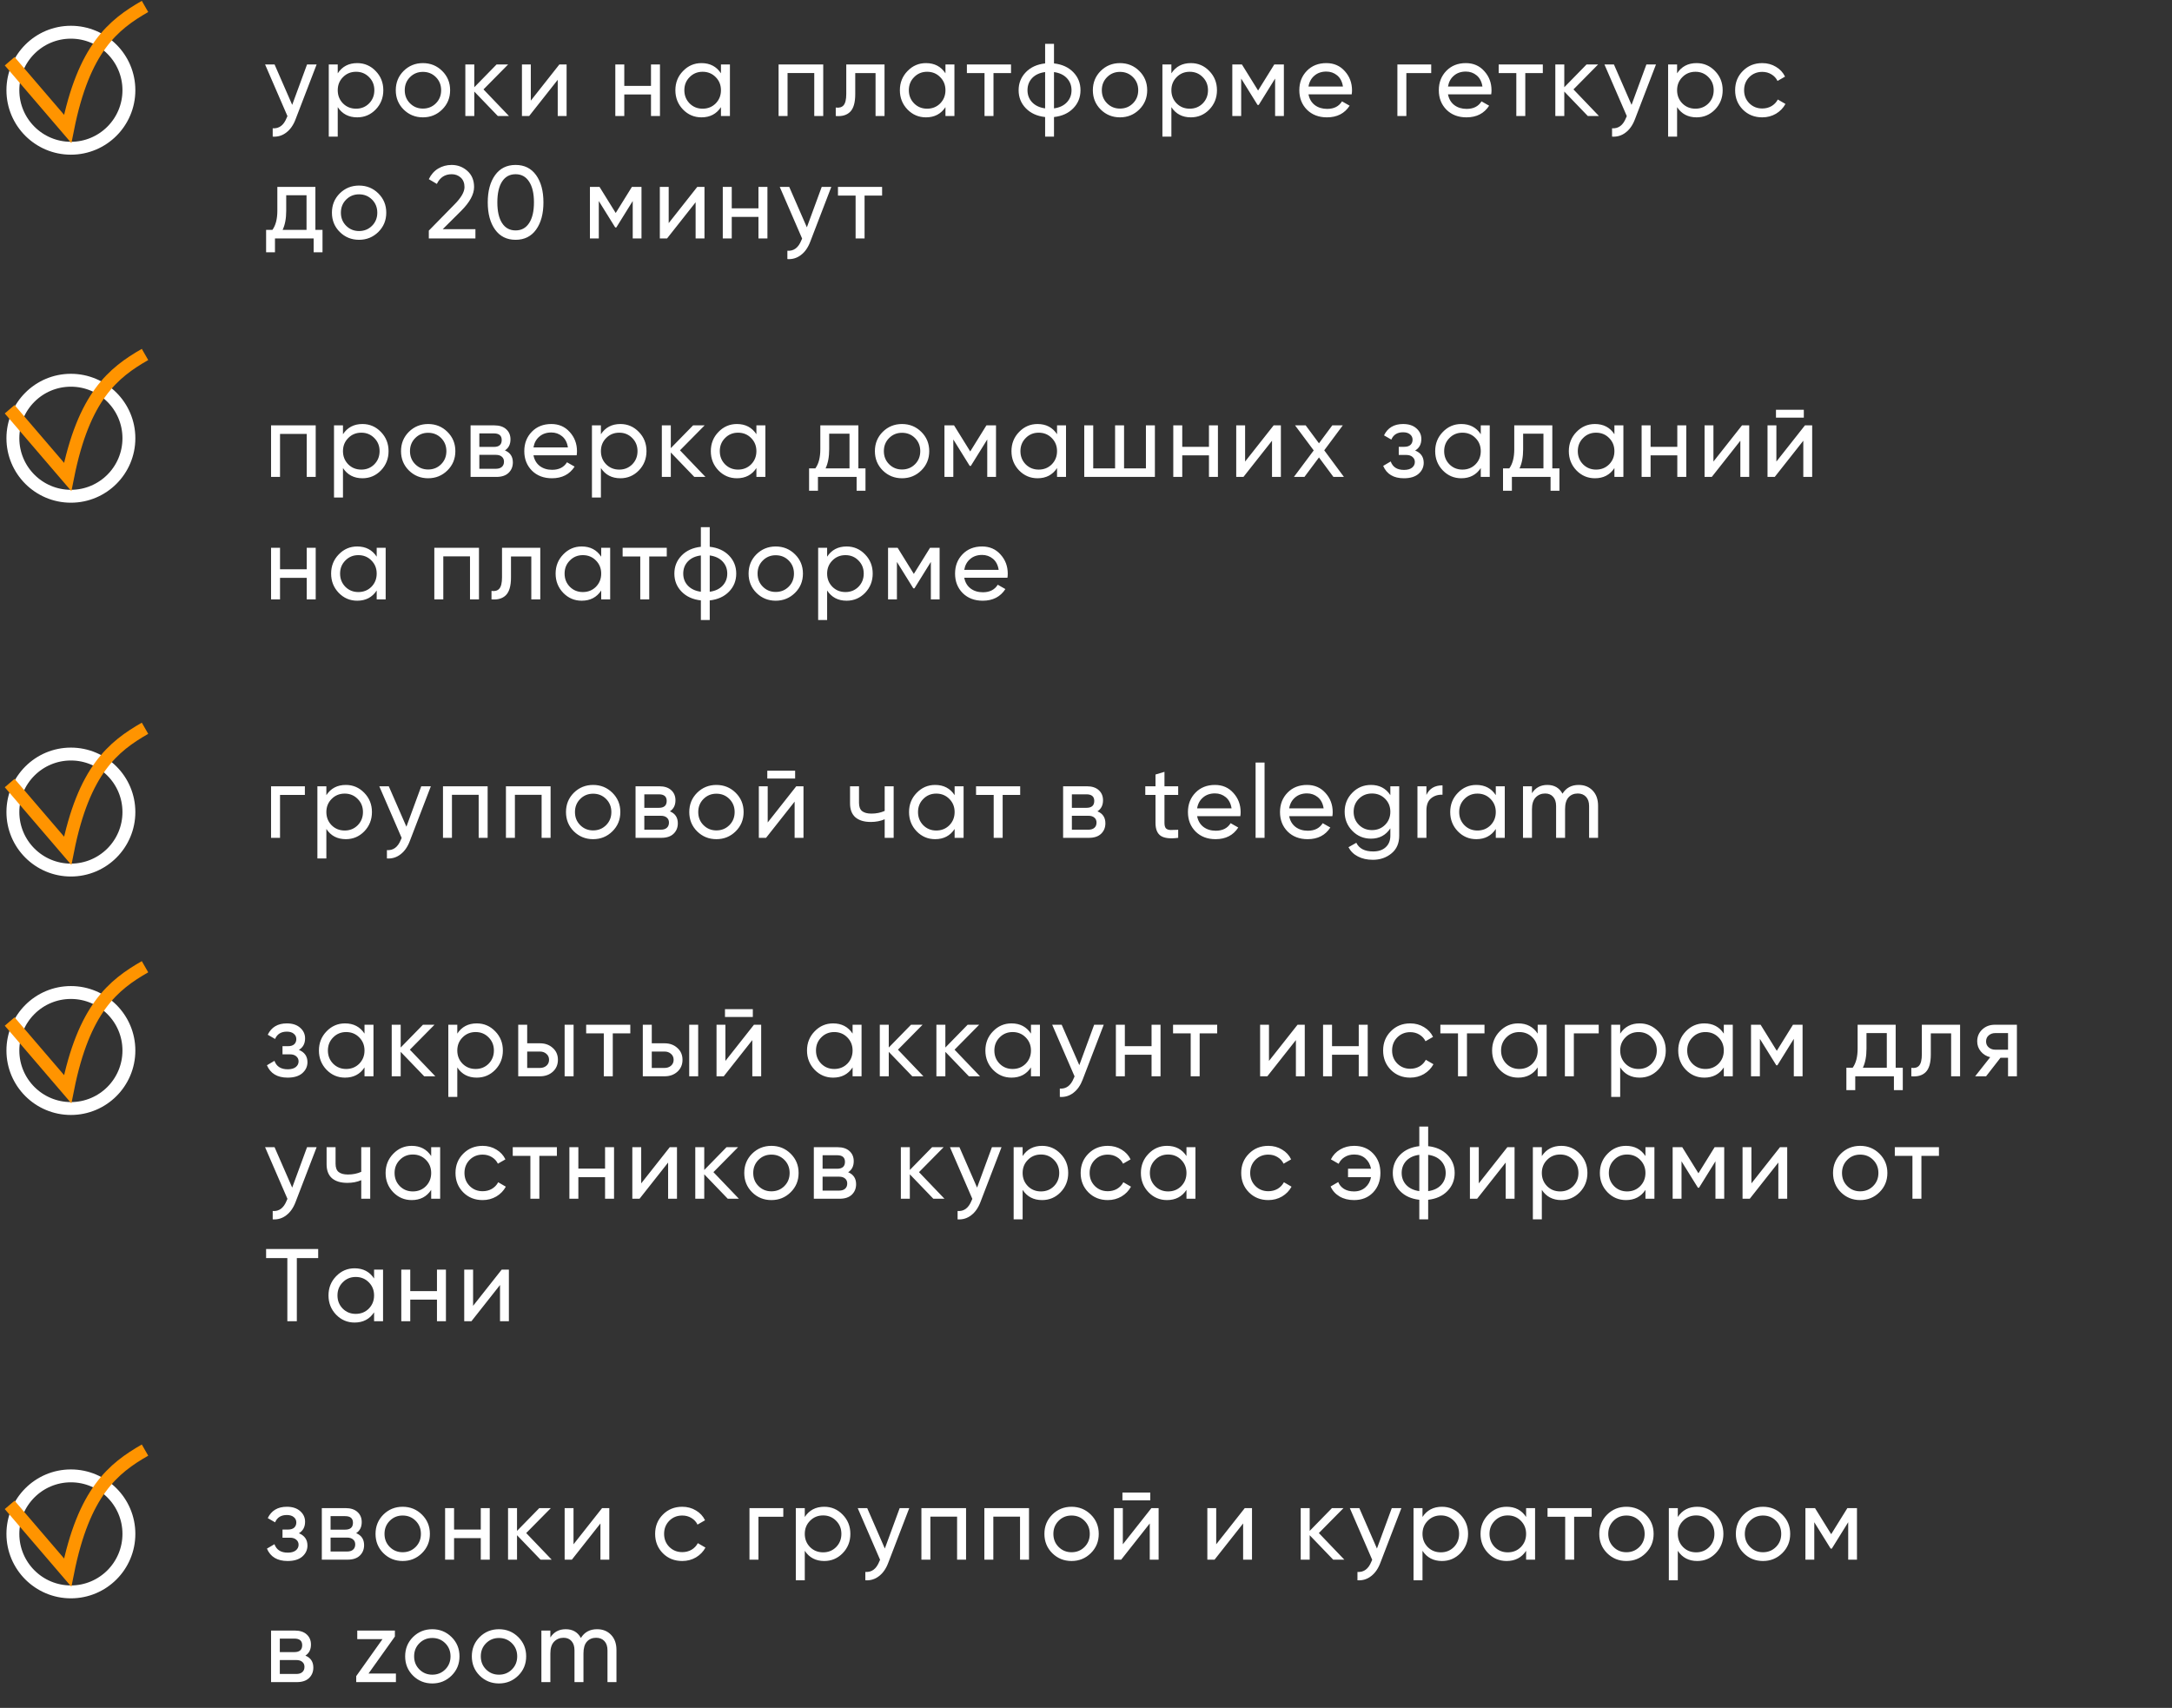
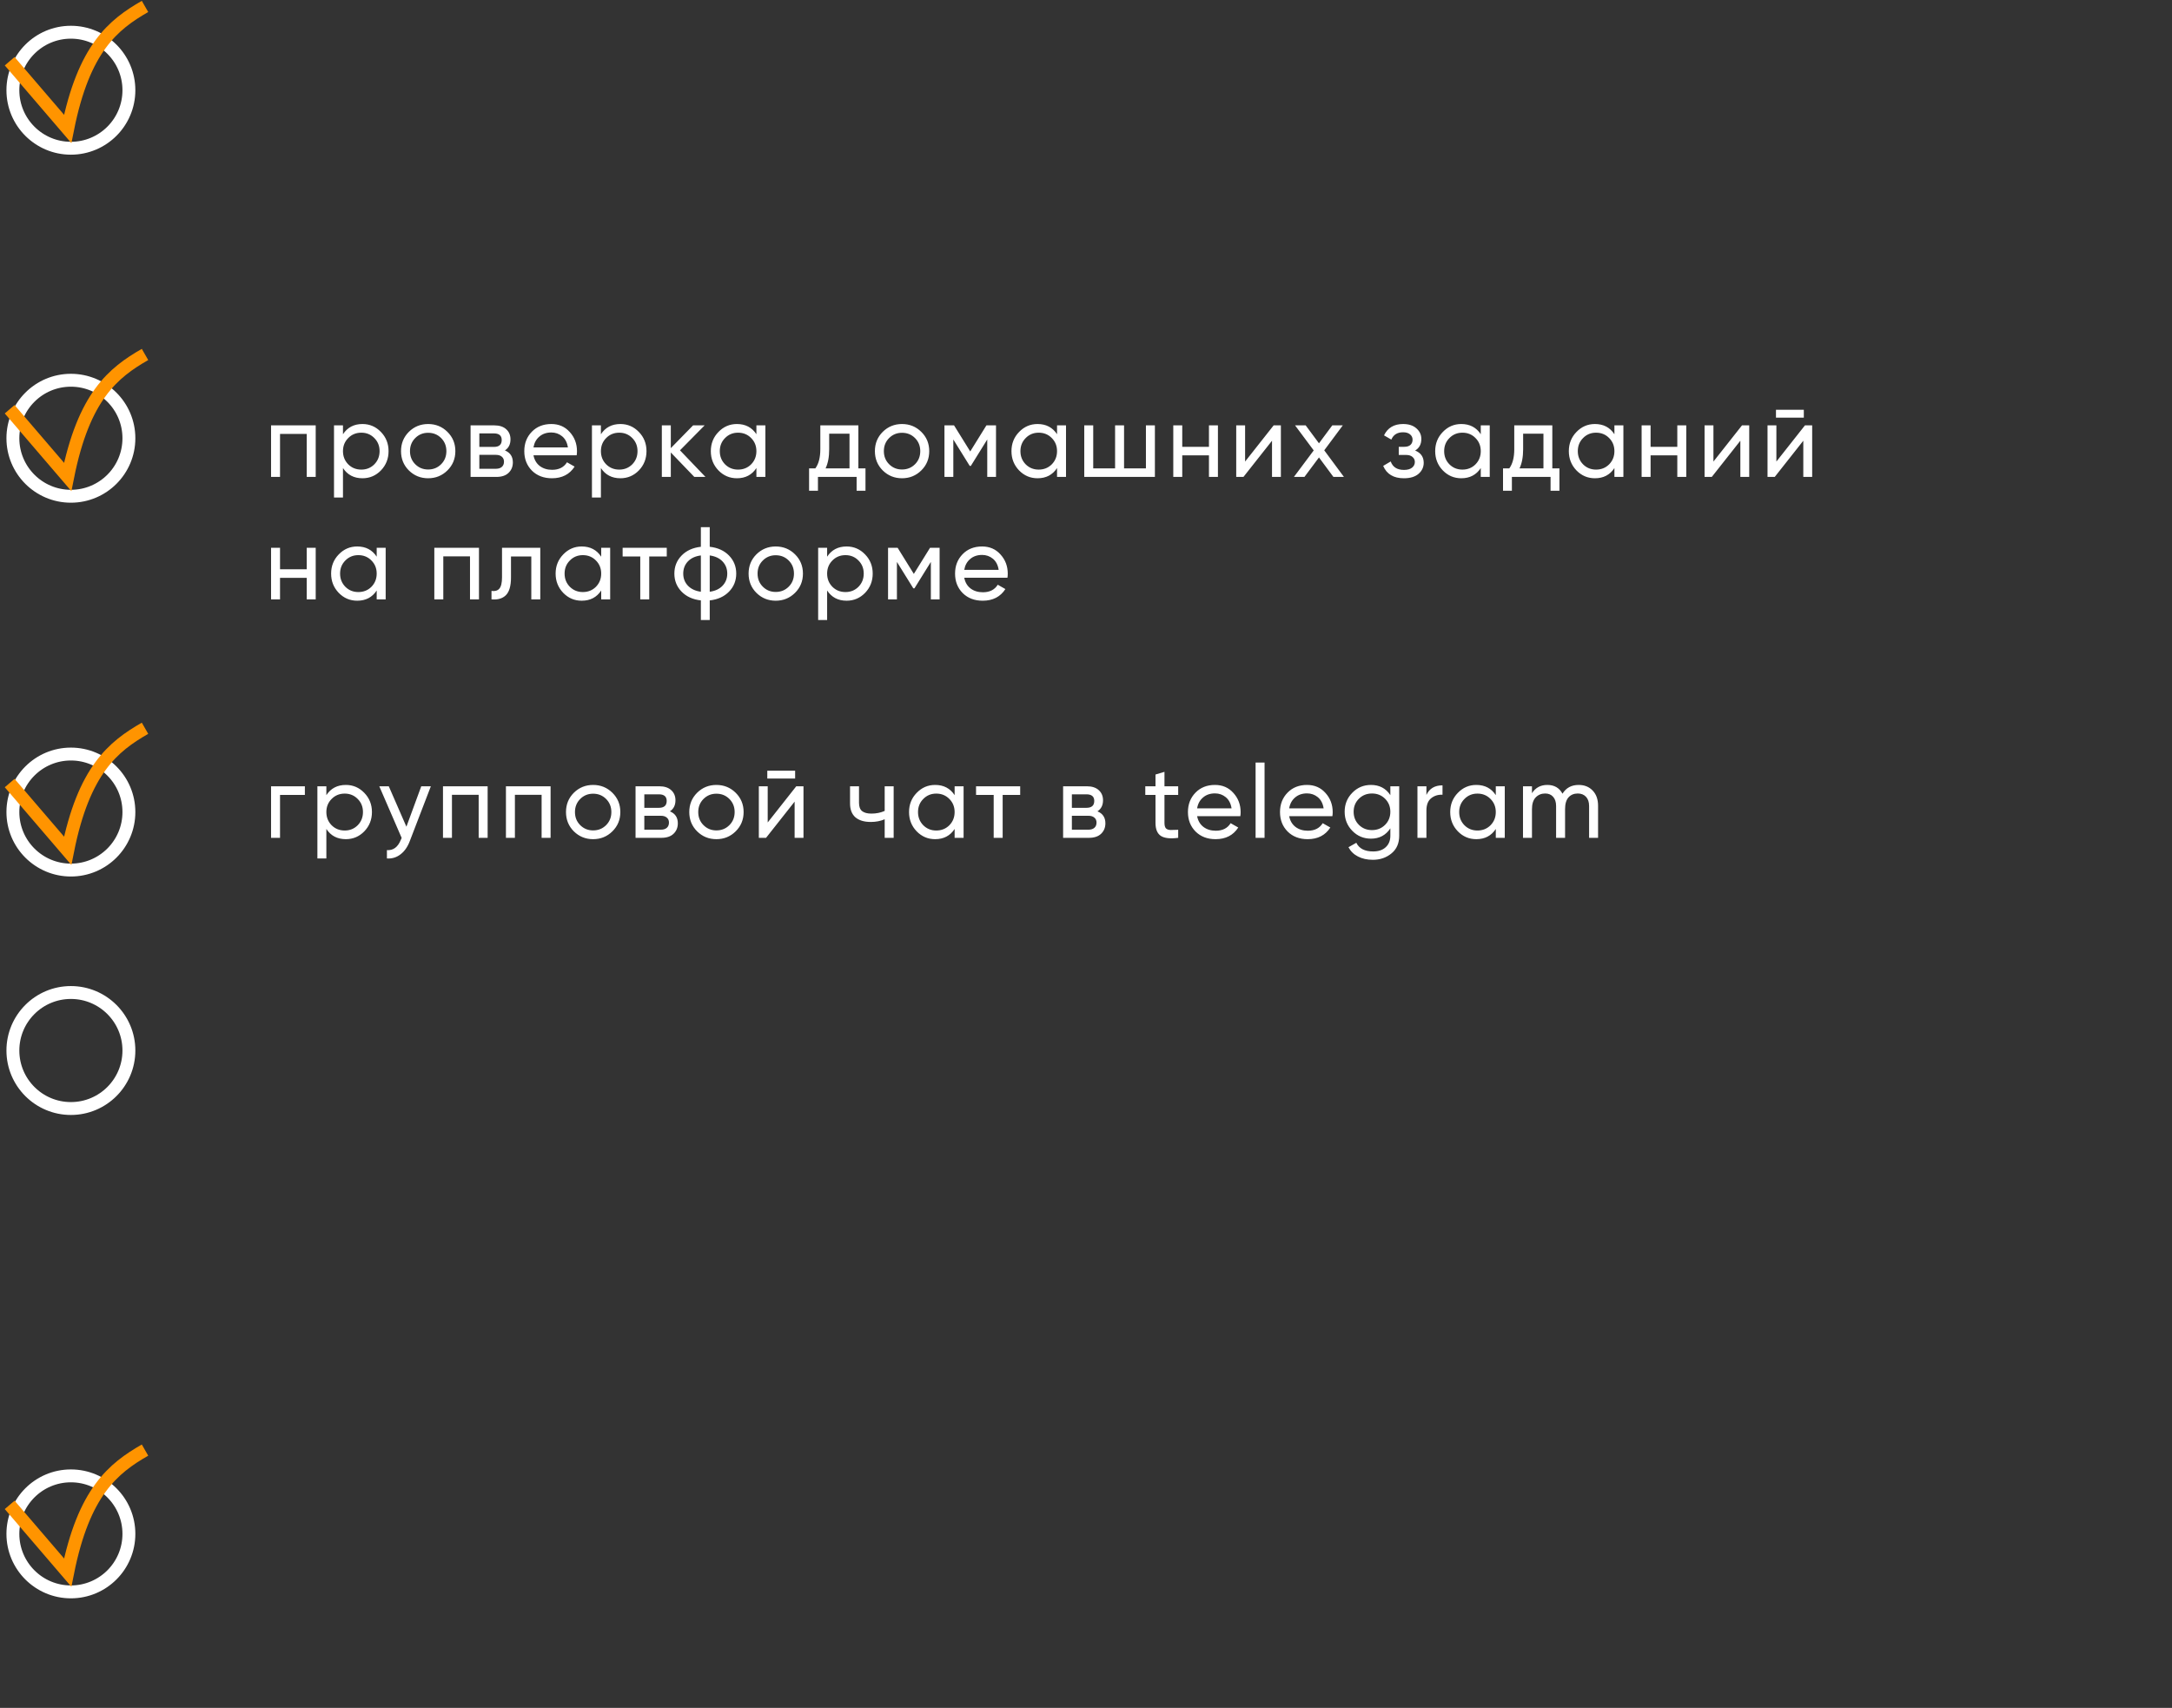
<svg xmlns="http://www.w3.org/2000/svg" width="337" height="265" viewBox="0 0 337 265" fill="none">
  <rect x="0" y="0" width="337" height="265" fill="#333333" stroke="none" />
-   <path d="M47.64 10H49.128L45.864 18.496C45.523 19.403 45.043 20.091 44.424 20.56C43.805 21.04 43.101 21.253 42.312 21.2V19.904C43.293 19.979 44.013 19.445 44.472 18.304L44.6 18.016L41.128 10H42.6L45.336 16.272L47.64 10ZM55.426 9.792C56.546 9.792 57.501 10.203 58.29 11.024C59.08 11.835 59.474 12.827 59.474 14C59.474 15.173 59.08 16.171 58.29 16.992C57.501 17.803 56.546 18.208 55.426 18.208C54.104 18.208 53.096 17.68 52.402 16.624V21.2H51.01V10H52.402V11.376C53.096 10.32 54.104 9.792 55.426 9.792ZM55.25 16.864C56.05 16.864 56.722 16.592 57.266 16.048C57.81 15.493 58.082 14.811 58.082 14C58.082 13.189 57.81 12.512 57.266 11.968C56.722 11.413 56.05 11.136 55.25 11.136C54.44 11.136 53.762 11.413 53.218 11.968C52.674 12.512 52.402 13.189 52.402 14C52.402 14.811 52.674 15.493 53.218 16.048C53.762 16.592 54.44 16.864 55.25 16.864ZM68.607 16.992C67.786 17.803 66.789 18.208 65.615 18.208C64.442 18.208 63.445 17.803 62.623 16.992C61.813 16.181 61.407 15.184 61.407 14C61.407 12.816 61.813 11.819 62.623 11.008C63.445 10.197 64.442 9.792 65.615 9.792C66.789 9.792 67.786 10.197 68.607 11.008C69.429 11.819 69.839 12.816 69.839 14C69.839 15.184 69.429 16.181 68.607 16.992ZM65.615 16.848C66.415 16.848 67.087 16.576 67.631 16.032C68.175 15.488 68.447 14.811 68.447 14C68.447 13.189 68.175 12.512 67.631 11.968C67.087 11.424 66.415 11.152 65.615 11.152C64.826 11.152 64.159 11.424 63.615 11.968C63.071 12.512 62.799 13.189 62.799 14C62.799 14.811 63.071 15.488 63.615 16.032C64.159 16.576 64.826 16.848 65.615 16.848ZM78.968 18H77.24L73.592 14.208V18H72.2V10H73.592V13.536L77.048 10H78.84L75.016 13.872L78.968 18ZM86.791 10H87.911V18H86.535V12.384L82.103 18H80.983V10H82.359V15.616L86.791 10ZM101.006 10H102.398V18H101.006V14.656H96.862V18H95.47V10H96.862V13.328H101.006V10ZM111.861 10H113.253V18H111.861V16.624C111.167 17.68 110.159 18.208 108.837 18.208C107.717 18.208 106.762 17.803 105.973 16.992C105.183 16.171 104.789 15.173 104.789 14C104.789 12.827 105.183 11.835 105.973 11.024C106.762 10.203 107.717 9.792 108.837 9.792C110.159 9.792 111.167 10.32 111.861 11.376V10ZM109.013 16.864C109.823 16.864 110.501 16.592 111.045 16.048C111.589 15.493 111.861 14.811 111.861 14C111.861 13.189 111.589 12.512 111.045 11.968C110.501 11.413 109.823 11.136 109.013 11.136C108.213 11.136 107.541 11.413 106.997 11.968C106.453 12.512 106.181 13.189 106.181 14C106.181 14.811 106.453 15.493 106.997 16.048C107.541 16.592 108.213 16.864 109.013 16.864ZM127.73 10V18H126.338V11.328H122.194V18H120.802V10H127.73ZM137.24 10V18H135.848V11.344H132.696V14.608C132.696 15.92 132.43 16.837 131.896 17.36C131.374 17.872 130.632 18.085 129.672 18V16.688C130.216 16.763 130.622 16.645 130.888 16.336C131.166 16.016 131.304 15.429 131.304 14.576V10H137.24ZM146.694 10H148.086V18H146.694V16.624C146 17.68 144.992 18.208 143.67 18.208C142.55 18.208 141.595 17.803 140.806 16.992C140.016 16.171 139.622 15.173 139.622 14C139.622 12.827 140.016 11.835 140.806 11.024C141.595 10.203 142.55 9.792 143.67 9.792C144.992 9.792 146 10.32 146.694 11.376V10ZM143.846 16.864C144.656 16.864 145.334 16.592 145.878 16.048C146.422 15.493 146.694 14.811 146.694 14C146.694 13.189 146.422 12.512 145.878 11.968C145.334 11.413 144.656 11.136 143.846 11.136C143.046 11.136 142.374 11.413 141.83 11.968C141.286 12.512 141.014 13.189 141.014 14C141.014 14.811 141.286 15.493 141.83 16.048C142.374 16.592 143.046 16.864 143.846 16.864ZM156.867 10V11.344H154.147V18H152.755V11.344H150.019V10H156.867ZM166.526 11.2C167.273 11.968 167.646 12.901 167.646 14C167.646 15.099 167.273 16.032 166.526 16.8C165.779 17.568 164.782 18.021 163.534 18.16V21.2H162.158V18.16C160.91 18.021 159.913 17.568 159.166 16.8C158.419 16.032 158.046 15.099 158.046 14C158.046 12.901 158.419 11.968 159.166 11.2C159.913 10.432 160.91 9.979 162.158 9.84V6.8H163.534V9.84C164.782 9.979 165.779 10.432 166.526 11.2ZM159.422 14C159.422 14.736 159.662 15.36 160.142 15.872C160.633 16.384 161.305 16.699 162.158 16.816V11.184C161.305 11.291 160.633 11.6 160.142 12.112C159.662 12.624 159.422 13.253 159.422 14ZM163.534 16.816C164.387 16.699 165.054 16.384 165.534 15.872C166.014 15.36 166.254 14.736 166.254 14C166.254 13.264 166.014 12.64 165.534 12.128C165.054 11.616 164.387 11.301 163.534 11.184V16.816ZM176.763 16.992C175.942 17.803 174.944 18.208 173.771 18.208C172.598 18.208 171.6 17.803 170.779 16.992C169.968 16.181 169.563 15.184 169.563 14C169.563 12.816 169.968 11.819 170.779 11.008C171.6 10.197 172.598 9.792 173.771 9.792C174.944 9.792 175.942 10.197 176.763 11.008C177.584 11.819 177.995 12.816 177.995 14C177.995 15.184 177.584 16.181 176.763 16.992ZM173.771 16.848C174.571 16.848 175.243 16.576 175.787 16.032C176.331 15.488 176.603 14.811 176.603 14C176.603 13.189 176.331 12.512 175.787 11.968C175.243 11.424 174.571 11.152 173.771 11.152C172.982 11.152 172.315 11.424 171.771 11.968C171.227 12.512 170.955 13.189 170.955 14C170.955 14.811 171.227 15.488 171.771 16.032C172.315 16.576 172.982 16.848 173.771 16.848ZM184.772 9.792C185.892 9.792 186.847 10.203 187.636 11.024C188.425 11.835 188.82 12.827 188.82 14C188.82 15.173 188.425 16.171 187.636 16.992C186.847 17.803 185.892 18.208 184.772 18.208C183.449 18.208 182.441 17.68 181.748 16.624V21.2H180.356V10H181.748V11.376C182.441 10.32 183.449 9.792 184.772 9.792ZM184.596 16.864C185.396 16.864 186.068 16.592 186.612 16.048C187.156 15.493 187.428 14.811 187.428 14C187.428 13.189 187.156 12.512 186.612 11.968C186.068 11.413 185.396 11.136 184.596 11.136C183.785 11.136 183.108 11.413 182.564 11.968C182.02 12.512 181.748 13.189 181.748 14C181.748 14.811 182.02 15.493 182.564 16.048C183.108 16.592 183.785 16.864 184.596 16.864ZM199.201 10V18H197.841V12.192L195.297 16.288H195.121L192.577 12.192V18H191.201V10H192.689L195.201 14.048L197.713 10H199.201ZM203.022 14.64C203.161 15.355 203.486 15.909 203.998 16.304C204.521 16.699 205.161 16.896 205.918 16.896C206.974 16.896 207.742 16.507 208.222 15.728L209.406 16.4C208.627 17.605 207.454 18.208 205.886 18.208C204.617 18.208 203.582 17.813 202.782 17.024C201.993 16.224 201.598 15.216 201.598 14C201.598 12.795 201.987 11.792 202.766 10.992C203.545 10.192 204.553 9.792 205.79 9.792C206.963 9.792 207.918 10.208 208.654 11.04C209.401 11.861 209.774 12.853 209.774 14.016C209.774 14.219 209.758 14.427 209.726 14.64H203.022ZM205.79 11.104C205.043 11.104 204.425 11.317 203.934 11.744C203.443 12.16 203.139 12.72 203.022 13.424H208.366C208.249 12.667 207.95 12.091 207.47 11.696C206.99 11.301 206.43 11.104 205.79 11.104ZM222.062 10V11.344H218.206V18H216.814V10H222.062ZM224.666 14.64C224.805 15.355 225.13 15.909 225.642 16.304C226.165 16.699 226.805 16.896 227.562 16.896C228.618 16.896 229.386 16.507 229.866 15.728L231.05 16.4C230.272 17.605 229.098 18.208 227.53 18.208C226.261 18.208 225.226 17.813 224.426 17.024C223.637 16.224 223.242 15.216 223.242 14C223.242 12.795 223.632 11.792 224.41 10.992C225.189 10.192 226.197 9.792 227.434 9.792C228.608 9.792 229.562 10.208 230.298 11.04C231.045 11.861 231.418 12.853 231.418 14.016C231.418 14.219 231.402 14.427 231.37 14.64H224.666ZM227.434 11.104C226.688 11.104 226.069 11.317 225.578 11.744C225.088 12.16 224.784 12.72 224.666 13.424H230.01C229.893 12.667 229.594 12.091 229.114 11.696C228.634 11.301 228.074 11.104 227.434 11.104ZM239.378 10V11.344H236.658V18H235.266V11.344H232.53V10H239.378ZM248.086 18H246.358L242.71 14.208V18H241.318V10H242.71V13.536L246.166 10H247.958L244.134 13.872L248.086 18ZM255.45 10H256.938L253.674 18.496C253.333 19.403 252.853 20.091 252.234 20.56C251.615 21.04 250.911 21.253 250.122 21.2V19.904C251.103 19.979 251.823 19.445 252.282 18.304L252.41 18.016L248.938 10H250.41L253.146 16.272L255.45 10ZM263.236 9.792C264.356 9.792 265.311 10.203 266.1 11.024C266.89 11.835 267.284 12.827 267.284 14C267.284 15.173 266.89 16.171 266.1 16.992C265.311 17.803 264.356 18.208 263.236 18.208C261.914 18.208 260.906 17.68 260.212 16.624V21.2H258.82V10H260.212V11.376C260.906 10.32 261.914 9.792 263.236 9.792ZM263.06 16.864C263.86 16.864 264.532 16.592 265.076 16.048C265.62 15.493 265.892 14.811 265.892 14C265.892 13.189 265.62 12.512 265.076 11.968C264.532 11.413 263.86 11.136 263.06 11.136C262.25 11.136 261.572 11.413 261.028 11.968C260.484 12.512 260.212 13.189 260.212 14C260.212 14.811 260.484 15.493 261.028 16.048C261.572 16.592 262.25 16.864 263.06 16.864ZM273.425 18.208C272.22 18.208 271.217 17.808 270.417 17.008C269.617 16.197 269.217 15.195 269.217 14C269.217 12.805 269.617 11.808 270.417 11.008C271.217 10.197 272.22 9.792 273.425 9.792C274.215 9.792 274.924 9.984 275.553 10.368C276.183 10.741 276.652 11.248 276.961 11.888L275.793 12.56C275.591 12.133 275.276 11.792 274.849 11.536C274.433 11.28 273.959 11.152 273.425 11.152C272.625 11.152 271.953 11.424 271.409 11.968C270.876 12.512 270.609 13.189 270.609 14C270.609 14.8 270.876 15.472 271.409 16.016C271.953 16.56 272.625 16.832 273.425 16.832C273.959 16.832 274.439 16.709 274.865 16.464C275.292 16.208 275.617 15.867 275.841 15.44L277.025 16.128C276.684 16.757 276.193 17.264 275.553 17.648C274.913 18.021 274.204 18.208 273.425 18.208ZM48.936 35.672H50.04V39.144H48.664V37H42.664V39.144H41.288V35.672H42.264C42.776 34.968 43.032 33.981 43.032 32.712V29H48.936V35.672ZM43.848 35.672H47.56V30.296H44.408V32.712C44.408 33.907 44.221 34.893 43.848 35.672ZM58.7 35.992C57.879 36.803 56.881 37.208 55.708 37.208C54.535 37.208 53.537 36.803 52.716 35.992C51.905 35.181 51.5 34.184 51.5 33C51.5 31.816 51.905 30.819 52.716 30.008C53.537 29.197 54.535 28.792 55.708 28.792C56.881 28.792 57.879 29.197 58.7 30.008C59.521 30.819 59.932 31.816 59.932 33C59.932 34.184 59.521 35.181 58.7 35.992ZM55.708 35.848C56.508 35.848 57.18 35.576 57.724 35.032C58.268 34.488 58.54 33.811 58.54 33C58.54 32.189 58.268 31.512 57.724 30.968C57.18 30.424 56.508 30.152 55.708 30.152C54.919 30.152 54.252 30.424 53.708 30.968C53.164 31.512 52.892 32.189 52.892 33C52.892 33.811 53.164 34.488 53.708 35.032C54.252 35.576 54.919 35.848 55.708 35.848ZM66.533 37V35.784L70.485 31.752C71.541 30.696 72.069 29.789 72.069 29.032C72.069 28.403 71.877 27.912 71.493 27.56C71.109 27.208 70.639 27.032 70.085 27.032C69.029 27.032 68.261 27.533 67.781 28.536L66.533 27.8C66.885 27.075 67.37 26.525 67.989 26.152C68.618 25.779 69.311 25.592 70.069 25.592C71.007 25.592 71.823 25.901 72.517 26.52C73.21 27.139 73.557 27.971 73.557 29.016C73.557 30.147 72.89 31.379 71.557 32.712L68.693 35.56H73.765V37H66.533ZM83.182 35.624C82.425 36.68 81.364 37.208 79.998 37.208C78.633 37.208 77.572 36.68 76.814 35.624C76.057 34.568 75.678 33.16 75.678 31.4C75.678 29.64 76.057 28.232 76.814 27.176C77.572 26.12 78.633 25.592 79.998 25.592C81.364 25.592 82.425 26.12 83.182 27.176C83.939 28.232 84.318 29.64 84.318 31.4C84.318 33.16 83.939 34.568 83.182 35.624ZM77.902 34.616C78.393 35.373 79.091 35.752 79.998 35.752C80.905 35.752 81.603 35.373 82.094 34.616C82.596 33.859 82.846 32.787 82.846 31.4C82.846 30.013 82.596 28.941 82.094 28.184C81.603 27.416 80.905 27.032 79.998 27.032C79.091 27.032 78.393 27.411 77.902 28.168C77.412 28.925 77.166 30.003 77.166 31.4C77.166 32.787 77.412 33.859 77.902 34.616ZM99.532 29V37H98.172V31.192L95.628 35.288H95.452L92.908 31.192V37H91.532V29H93.02L95.532 33.048L98.044 29H99.532ZM108.185 29H109.305V37H107.929V31.384L103.497 37H102.377V29H103.753V34.616L108.185 29ZM117.68 29H119.072V37H117.68V33.656H113.536V37H112.144V29H113.536V32.328H117.68V29ZM127.495 29H128.983L125.719 37.496C125.378 38.403 124.898 39.091 124.279 39.56C123.66 40.04 122.956 40.253 122.167 40.2V38.904C123.148 38.979 123.868 38.445 124.327 37.304L124.455 37.016L120.983 29H122.455L125.191 35.272L127.495 29ZM136.864 29V30.344H134.144V37H132.752V30.344H130.016V29H136.864Z" fill="white" />
  <path d="M48.984 66V74H47.592V67.328H43.448V74H42.056V66H48.984ZM56.239 65.792C57.359 65.792 58.313 66.203 59.103 67.024C59.892 67.835 60.287 68.827 60.287 70C60.287 71.173 59.892 72.171 59.103 72.992C58.313 73.803 57.359 74.208 56.239 74.208C54.916 74.208 53.908 73.68 53.215 72.624V77.2H51.823V66H53.215V67.376C53.908 66.32 54.916 65.792 56.239 65.792ZM56.063 72.864C56.863 72.864 57.535 72.592 58.079 72.048C58.623 71.493 58.895 70.811 58.895 70C58.895 69.189 58.623 68.512 58.079 67.968C57.535 67.413 56.863 67.136 56.063 67.136C55.252 67.136 54.575 67.413 54.031 67.968C53.487 68.512 53.215 69.189 53.215 70C53.215 70.811 53.487 71.493 54.031 72.048C54.575 72.592 55.252 72.864 56.063 72.864ZM69.42 72.992C68.599 73.803 67.601 74.208 66.428 74.208C65.254 74.208 64.257 73.803 63.436 72.992C62.625 72.181 62.22 71.184 62.22 70C62.22 68.816 62.625 67.819 63.436 67.008C64.257 66.197 65.254 65.792 66.428 65.792C67.601 65.792 68.599 66.197 69.42 67.008C70.241 67.819 70.652 68.816 70.652 70C70.652 71.184 70.241 72.181 69.42 72.992ZM66.428 72.848C67.228 72.848 67.9 72.576 68.444 72.032C68.988 71.488 69.26 70.811 69.26 70C69.26 69.189 68.988 68.512 68.444 67.968C67.9 67.424 67.228 67.152 66.428 67.152C65.638 67.152 64.972 67.424 64.428 67.968C63.884 68.512 63.612 69.189 63.612 70C63.612 70.811 63.884 71.488 64.428 72.032C64.972 72.576 65.638 72.848 66.428 72.848ZM78.341 69.888C79.162 70.229 79.573 70.848 79.573 71.744C79.573 72.405 79.349 72.949 78.901 73.376C78.463 73.792 77.834 74 77.013 74H73.013V66H76.693C77.493 66 78.112 66.203 78.549 66.608C78.986 67.003 79.205 67.525 79.205 68.176C79.205 68.944 78.917 69.515 78.341 69.888ZM76.629 67.248H74.373V69.344H76.629C77.439 69.344 77.845 68.987 77.845 68.272C77.845 67.589 77.439 67.248 76.629 67.248ZM76.933 72.736C77.338 72.736 77.647 72.64 77.861 72.448C78.085 72.256 78.197 71.984 78.197 71.632C78.197 71.301 78.085 71.045 77.861 70.864C77.647 70.672 77.338 70.576 76.933 70.576H74.373V72.736H76.933ZM82.771 70.64C82.91 71.355 83.235 71.909 83.747 72.304C84.27 72.699 84.91 72.896 85.667 72.896C86.723 72.896 87.491 72.507 87.971 71.728L89.155 72.4C88.377 73.605 87.203 74.208 85.635 74.208C84.366 74.208 83.331 73.813 82.531 73.024C81.742 72.224 81.347 71.216 81.347 70C81.347 68.795 81.737 67.792 82.515 66.992C83.294 66.192 84.302 65.792 85.539 65.792C86.713 65.792 87.667 66.208 88.403 67.04C89.15 67.861 89.523 68.853 89.523 70.016C89.523 70.219 89.507 70.427 89.475 70.64H82.771ZM85.539 67.104C84.793 67.104 84.174 67.317 83.683 67.744C83.193 68.16 82.889 68.72 82.771 69.424H88.115C87.998 68.667 87.699 68.091 87.219 67.696C86.739 67.301 86.179 67.104 85.539 67.104ZM96.26 65.792C97.379 65.792 98.334 66.203 99.124 67.024C99.913 67.835 100.307 68.827 100.307 70C100.307 71.173 99.913 72.171 99.124 72.992C98.334 73.803 97.379 74.208 96.26 74.208C94.937 74.208 93.929 73.68 93.236 72.624V77.2H91.844V66H93.236V67.376C93.929 66.32 94.937 65.792 96.26 65.792ZM96.084 72.864C96.883 72.864 97.555 72.592 98.1 72.048C98.644 71.493 98.915 70.811 98.915 70C98.915 69.189 98.644 68.512 98.1 67.968C97.555 67.413 96.883 67.136 96.084 67.136C95.273 67.136 94.596 67.413 94.052 67.968C93.507 68.512 93.236 69.189 93.236 70C93.236 70.811 93.507 71.493 94.052 72.048C94.596 72.592 95.273 72.864 96.084 72.864ZM109.457 74H107.728L104.08 70.208V74H102.688V66H104.08V69.536L107.536 66H109.329L105.504 69.872L109.457 74ZM117.361 66H118.753V74H117.361V72.624C116.667 73.68 115.659 74.208 114.337 74.208C113.217 74.208 112.262 73.803 111.473 72.992C110.683 72.171 110.289 71.173 110.289 70C110.289 68.827 110.683 67.835 111.473 67.024C112.262 66.203 113.217 65.792 114.337 65.792C115.659 65.792 116.667 66.32 117.361 67.376V66ZM114.513 72.864C115.323 72.864 116.001 72.592 116.545 72.048C117.089 71.493 117.361 70.811 117.361 70C117.361 69.189 117.089 68.512 116.545 67.968C116.001 67.413 115.323 67.136 114.513 67.136C113.713 67.136 113.041 67.413 112.497 67.968C111.953 68.512 111.681 69.189 111.681 70C111.681 70.811 111.953 71.493 112.497 72.048C113.041 72.592 113.713 72.864 114.513 72.864ZM133.182 72.672H134.286V76.144H132.91V74H126.91V76.144H125.534V72.672H126.51C127.022 71.968 127.278 70.981 127.278 69.712V66H133.182V72.672ZM128.094 72.672H131.806V67.296H128.654V69.712C128.654 70.907 128.467 71.893 128.094 72.672ZM142.945 72.992C142.124 73.803 141.127 74.208 139.953 74.208C138.78 74.208 137.783 73.803 136.961 72.992C136.151 72.181 135.745 71.184 135.745 70C135.745 68.816 136.151 67.819 136.961 67.008C137.783 66.197 138.78 65.792 139.953 65.792C141.127 65.792 142.124 66.197 142.945 67.008C143.767 67.819 144.177 68.816 144.177 70C144.177 71.184 143.767 72.181 142.945 72.992ZM139.953 72.848C140.753 72.848 141.425 72.576 141.969 72.032C142.513 71.488 142.785 70.811 142.785 70C142.785 69.189 142.513 68.512 141.969 67.968C141.425 67.424 140.753 67.152 139.953 67.152C139.164 67.152 138.497 67.424 137.953 67.968C137.409 68.512 137.137 69.189 137.137 70C137.137 70.811 137.409 71.488 137.953 72.032C138.497 72.576 139.164 72.848 139.953 72.848ZM154.538 66V74H153.178V68.192L150.634 72.288H150.458L147.914 68.192V74H146.538V66H148.026L150.538 70.048L153.05 66H154.538ZM164.007 66H165.399V74H164.007V72.624C163.314 73.68 162.306 74.208 160.983 74.208C159.863 74.208 158.909 73.803 158.119 72.992C157.33 72.171 156.935 71.173 156.935 70C156.935 68.827 157.33 67.835 158.119 67.024C158.909 66.203 159.863 65.792 160.983 65.792C162.306 65.792 163.314 66.32 164.007 67.376V66ZM161.159 72.864C161.97 72.864 162.647 72.592 163.191 72.048C163.735 71.493 164.007 70.811 164.007 70C164.007 69.189 163.735 68.512 163.191 67.968C162.647 67.413 161.97 67.136 161.159 67.136C160.359 67.136 159.687 67.413 159.143 67.968C158.599 68.512 158.327 69.189 158.327 70C158.327 70.811 158.599 71.493 159.143 72.048C159.687 72.592 160.359 72.864 161.159 72.864ZM177.797 66H179.189V74H168.229V66H169.621V72.672H173.013V66H174.405V72.672H177.797V66ZM187.578 66H188.97V74H187.578V70.656H183.434V74H182.042V66H183.434V69.328H187.578V66ZM197.617 66H198.737V74H197.361V68.384L192.929 74H191.809V66H193.185V71.616L197.617 66ZM208.52 74H206.888L204.648 70.976L202.392 74H200.76L203.832 69.888L200.936 66H202.584L204.648 68.784L206.712 66H208.344L205.464 69.872L208.52 74ZM219.57 69.904C220.456 70.267 220.898 70.901 220.898 71.808C220.898 72.48 220.632 73.051 220.098 73.52C219.565 73.979 218.808 74.208 217.826 74.208C216.226 74.208 215.154 73.568 214.61 72.288L215.778 71.6C216.088 72.475 216.776 72.912 217.842 72.912C218.376 72.912 218.786 72.8 219.074 72.576C219.373 72.341 219.522 72.043 219.522 71.68C219.522 71.36 219.4 71.099 219.154 70.896C218.92 70.693 218.6 70.592 218.194 70.592H217.026V69.328H217.89C218.296 69.328 218.61 69.232 218.834 69.04C219.058 68.837 219.17 68.565 219.17 68.224C219.17 67.883 219.037 67.605 218.77 67.392C218.514 67.179 218.157 67.072 217.698 67.072C216.802 67.072 216.194 67.451 215.874 68.208L214.738 67.552C215.304 66.379 216.29 65.792 217.698 65.792C218.573 65.792 219.261 66.016 219.762 66.464C220.274 66.912 220.53 67.461 220.53 68.112C220.53 68.923 220.21 69.52 219.57 69.904ZM229.751 66H231.143V74H229.751V72.624C229.057 73.68 228.049 74.208 226.727 74.208C225.607 74.208 224.652 73.803 223.863 72.992C223.073 72.171 222.679 71.173 222.679 70C222.679 68.827 223.073 67.835 223.863 67.024C224.652 66.203 225.607 65.792 226.727 65.792C228.049 65.792 229.057 66.32 229.751 67.376V66ZM226.903 72.864C227.713 72.864 228.391 72.592 228.935 72.048C229.479 71.493 229.751 70.811 229.751 70C229.751 69.189 229.479 68.512 228.935 67.968C228.391 67.413 227.713 67.136 226.903 67.136C226.103 67.136 225.431 67.413 224.887 67.968C224.343 68.512 224.071 69.189 224.071 70C224.071 70.811 224.343 71.493 224.887 72.048C225.431 72.592 226.103 72.864 226.903 72.864ZM240.852 72.672H241.956V76.144H240.58V74H234.58V76.144H233.204V72.672H234.18C234.692 71.968 234.948 70.981 234.948 69.712V66H240.852V72.672ZM235.764 72.672H239.476V67.296H236.324V69.712C236.324 70.907 236.137 71.893 235.764 72.672ZM250.487 66H251.879V74H250.487V72.624C249.794 73.68 248.786 74.208 247.463 74.208C246.343 74.208 245.389 73.803 244.599 72.992C243.81 72.171 243.415 71.173 243.415 70C243.415 68.827 243.81 67.835 244.599 67.024C245.389 66.203 246.343 65.792 247.463 65.792C248.786 65.792 249.794 66.32 250.487 67.376V66ZM247.639 72.864C248.45 72.864 249.127 72.592 249.671 72.048C250.215 71.493 250.487 70.811 250.487 70C250.487 69.189 250.215 68.512 249.671 67.968C249.127 67.413 248.45 67.136 247.639 67.136C246.839 67.136 246.167 67.413 245.623 67.968C245.079 68.512 244.807 69.189 244.807 70C244.807 70.811 245.079 71.493 245.623 72.048C246.167 72.592 246.839 72.864 247.639 72.864ZM260.244 66H261.636V74H260.244V70.656H256.1V74H254.708V66H256.1V69.328H260.244V66ZM270.283 66H271.403V74H270.027V68.384L265.595 74H264.475V66H265.851V71.616L270.283 66ZM275.554 64.8V63.584H279.874V64.8H275.554ZM280.05 66H281.17V74H279.794V68.384L275.362 74H274.242V66H275.618V71.616L280.05 66ZM47.592 85H48.984V93H47.592V89.656H43.448V93H42.056V85H43.448V88.328H47.592V85ZM58.447 85H59.839V93H58.447V91.624C57.754 92.68 56.745 93.208 55.423 93.208C54.303 93.208 53.348 92.803 52.559 91.992C51.77 91.171 51.375 90.173 51.375 89C51.375 87.827 51.77 86.835 52.559 86.024C53.348 85.203 54.303 84.792 55.423 84.792C56.745 84.792 57.754 85.32 58.447 86.376V85ZM55.599 91.864C56.41 91.864 57.087 91.592 57.631 91.048C58.175 90.493 58.447 89.811 58.447 89C58.447 88.189 58.175 87.512 57.631 86.968C57.087 86.413 56.41 86.136 55.599 86.136C54.799 86.136 54.127 86.413 53.583 86.968C53.039 87.512 52.767 88.189 52.767 89C52.767 89.811 53.039 90.493 53.583 91.048C54.127 91.592 54.799 91.864 55.599 91.864ZM74.316 85V93H72.924V86.328H68.78V93H67.388V85H74.316ZM83.827 85V93H82.435V86.344H79.283V89.608C79.283 90.92 79.016 91.837 78.483 92.36C77.96 92.872 77.219 93.085 76.259 93V91.688C76.803 91.763 77.208 91.645 77.475 91.336C77.752 91.016 77.891 90.429 77.891 89.576V85H83.827ZM93.28 85H94.672V93H93.28V91.624C92.587 92.68 91.579 93.208 90.256 93.208C89.136 93.208 88.181 92.803 87.392 91.992C86.603 91.171 86.208 90.173 86.208 89C86.208 87.827 86.603 86.835 87.392 86.024C88.181 85.203 89.136 84.792 90.256 84.792C91.579 84.792 92.587 85.32 93.28 86.376V85ZM90.432 91.864C91.243 91.864 91.92 91.592 92.464 91.048C93.008 90.493 93.28 89.811 93.28 89C93.28 88.189 93.008 87.512 92.464 86.968C91.92 86.413 91.243 86.136 90.432 86.136C89.632 86.136 88.96 86.413 88.416 86.968C87.872 87.512 87.6 88.189 87.6 89C87.6 89.811 87.872 90.493 88.416 91.048C88.96 91.592 89.632 91.864 90.432 91.864ZM103.453 85V86.344H100.733V93H99.341V86.344H96.605V85H103.453ZM113.112 86.2C113.859 86.968 114.232 87.901 114.232 89C114.232 90.099 113.859 91.032 113.112 91.8C112.366 92.568 111.368 93.021 110.12 93.16V96.2H108.744V93.16C107.496 93.021 106.499 92.568 105.752 91.8C105.006 91.032 104.632 90.099 104.632 89C104.632 87.901 105.006 86.968 105.752 86.2C106.499 85.432 107.496 84.979 108.744 84.84V81.8H110.12V84.84C111.368 84.979 112.366 85.432 113.112 86.2ZM106.008 89C106.008 89.736 106.248 90.36 106.728 90.872C107.219 91.384 107.891 91.699 108.744 91.816V86.184C107.891 86.291 107.219 86.6 106.728 87.112C106.248 87.624 106.008 88.253 106.008 89ZM110.12 91.816C110.974 91.699 111.64 91.384 112.12 90.872C112.6 90.36 112.84 89.736 112.84 89C112.84 88.264 112.6 87.64 112.12 87.128C111.64 86.616 110.974 86.301 110.12 86.184V91.816ZM123.349 91.992C122.528 92.803 121.531 93.208 120.357 93.208C119.184 93.208 118.187 92.803 117.365 91.992C116.555 91.181 116.149 90.184 116.149 89C116.149 87.816 116.555 86.819 117.365 86.008C118.187 85.197 119.184 84.792 120.357 84.792C121.531 84.792 122.528 85.197 123.349 86.008C124.171 86.819 124.581 87.816 124.581 89C124.581 90.184 124.171 91.181 123.349 91.992ZM120.357 91.848C121.157 91.848 121.829 91.576 122.373 91.032C122.917 90.488 123.189 89.811 123.189 89C123.189 88.189 122.917 87.512 122.373 86.968C121.829 86.424 121.157 86.152 120.357 86.152C119.568 86.152 118.901 86.424 118.357 86.968C117.813 87.512 117.541 88.189 117.541 89C117.541 89.811 117.813 90.488 118.357 91.032C118.901 91.576 119.568 91.848 120.357 91.848ZM131.358 84.792C132.478 84.792 133.433 85.203 134.222 86.024C135.012 86.835 135.406 87.827 135.406 89C135.406 90.173 135.012 91.171 134.222 91.992C133.433 92.803 132.478 93.208 131.358 93.208C130.036 93.208 129.028 92.68 128.334 91.624V96.2H126.942V85H128.334V86.376C129.028 85.32 130.036 84.792 131.358 84.792ZM131.182 91.864C131.982 91.864 132.654 91.592 133.198 91.048C133.742 90.493 134.014 89.811 134.014 89C134.014 88.189 133.742 87.512 133.198 86.968C132.654 86.413 131.982 86.136 131.182 86.136C130.372 86.136 129.694 86.413 129.15 86.968C128.606 87.512 128.334 88.189 128.334 89C128.334 89.811 128.606 90.493 129.15 91.048C129.694 91.592 130.372 91.864 131.182 91.864ZM145.787 85V93H144.427V87.192L141.883 91.288H141.707L139.163 87.192V93H137.787V85H139.275L141.787 89.048L144.299 85H145.787ZM149.608 89.64C149.747 90.355 150.072 90.909 150.584 91.304C151.107 91.699 151.747 91.896 152.504 91.896C153.56 91.896 154.328 91.507 154.808 90.728L155.992 91.4C155.214 92.605 154.04 93.208 152.472 93.208C151.203 93.208 150.168 92.813 149.368 92.024C148.579 91.224 148.184 90.216 148.184 89C148.184 87.795 148.574 86.792 149.352 85.992C150.131 85.192 151.139 84.792 152.376 84.792C153.55 84.792 154.504 85.208 155.24 86.04C155.987 86.861 156.36 87.853 156.36 89.016C156.36 89.219 156.344 89.427 156.312 89.64H149.608ZM152.376 86.104C151.63 86.104 151.011 86.317 150.52 86.744C150.03 87.16 149.726 87.72 149.608 88.424H154.952C154.835 87.667 154.536 87.091 154.056 86.696C153.576 86.301 153.016 86.104 152.376 86.104Z" fill="white" />
  <path d="M47.304 122V123.344H43.448V130H42.056V122H47.304ZM53.661 121.792C54.781 121.792 55.735 122.203 56.525 123.024C57.314 123.835 57.709 124.827 57.709 126C57.709 127.173 57.314 128.171 56.525 128.992C55.735 129.803 54.781 130.208 53.661 130.208C52.338 130.208 51.33 129.68 50.637 128.624V133.2H49.245V122H50.637V123.376C51.33 122.32 52.338 121.792 53.661 121.792ZM53.485 128.864C54.285 128.864 54.957 128.592 55.501 128.048C56.045 127.493 56.317 126.811 56.317 126C56.317 125.189 56.045 124.512 55.501 123.968C54.957 123.413 54.285 123.136 53.485 123.136C52.674 123.136 51.997 123.413 51.453 123.968C50.909 124.512 50.637 125.189 50.637 126C50.637 126.811 50.909 127.493 51.453 128.048C51.997 128.592 52.674 128.864 53.485 128.864ZM65.361 122H66.849L63.585 130.496C63.244 131.403 62.764 132.091 62.145 132.56C61.527 133.04 60.823 133.253 60.033 133.2V131.904C61.015 131.979 61.735 131.445 62.193 130.304L62.321 130.016L58.849 122H60.321L63.057 128.272L65.361 122ZM75.66 122V130H74.268V123.328H70.124V130H68.732V122H75.66ZM85.427 122V130H84.034V123.328H79.891V130H78.499V122H85.427ZM95.017 128.992C94.196 129.803 93.199 130.208 92.025 130.208C90.852 130.208 89.855 129.803 89.033 128.992C88.223 128.181 87.817 127.184 87.817 126C87.817 124.816 88.223 123.819 89.033 123.008C89.855 122.197 90.852 121.792 92.025 121.792C93.199 121.792 94.196 122.197 95.017 123.008C95.839 123.819 96.249 124.816 96.249 126C96.249 127.184 95.839 128.181 95.017 128.992ZM92.025 128.848C92.825 128.848 93.497 128.576 94.041 128.032C94.585 127.488 94.857 126.811 94.857 126C94.857 125.189 94.585 124.512 94.041 123.968C93.497 123.424 92.825 123.152 92.025 123.152C91.236 123.152 90.569 123.424 90.025 123.968C89.481 124.512 89.209 125.189 89.209 126C89.209 126.811 89.481 127.488 90.025 128.032C90.569 128.576 91.236 128.848 92.025 128.848ZM103.938 125.888C104.76 126.229 105.17 126.848 105.17 127.744C105.17 128.405 104.946 128.949 104.498 129.376C104.061 129.792 103.432 130 102.61 130H98.61V122H102.29C103.09 122 103.709 122.203 104.146 122.608C104.584 123.003 104.802 123.525 104.802 124.176C104.802 124.944 104.514 125.515 103.938 125.888ZM102.226 123.248H99.97V125.344H102.226C103.037 125.344 103.442 124.987 103.442 124.272C103.442 123.589 103.037 123.248 102.226 123.248ZM102.53 128.736C102.936 128.736 103.245 128.64 103.458 128.448C103.682 128.256 103.794 127.984 103.794 127.632C103.794 127.301 103.682 127.045 103.458 126.864C103.245 126.672 102.936 126.576 102.53 126.576H99.97V128.736H102.53ZM114.145 128.992C113.324 129.803 112.326 130.208 111.153 130.208C109.98 130.208 108.982 129.803 108.161 128.992C107.35 128.181 106.945 127.184 106.945 126C106.945 124.816 107.35 123.819 108.161 123.008C108.982 122.197 109.98 121.792 111.153 121.792C112.326 121.792 113.324 122.197 114.145 123.008C114.966 123.819 115.377 124.816 115.377 126C115.377 127.184 114.966 128.181 114.145 128.992ZM111.153 128.848C111.953 128.848 112.625 128.576 113.169 128.032C113.713 127.488 113.985 126.811 113.985 126C113.985 125.189 113.713 124.512 113.169 123.968C112.625 123.424 111.953 123.152 111.153 123.152C110.364 123.152 109.697 123.424 109.153 123.968C108.609 124.512 108.337 125.189 108.337 126C108.337 126.811 108.609 127.488 109.153 128.032C109.697 128.576 110.364 128.848 111.153 128.848ZM119.05 120.8V119.584H123.37V120.8H119.05ZM123.546 122H124.666V130H123.29V124.384L118.858 130H117.738V122H119.114V127.616L123.546 122ZM137.265 122H138.657V130H137.265V127.12C136.625 127.397 135.905 127.536 135.105 127.536C134.081 127.536 133.286 127.296 132.721 126.816C132.166 126.325 131.889 125.605 131.889 124.656V122H133.281V124.576C133.281 125.173 133.441 125.6 133.761 125.856C134.091 126.112 134.571 126.24 135.201 126.24C135.958 126.24 136.646 126.101 137.265 125.824V122ZM148.116 122H149.508V130H148.116V128.624C147.422 129.68 146.414 130.208 145.092 130.208C143.972 130.208 143.017 129.803 142.228 128.992C141.438 128.171 141.044 127.173 141.044 126C141.044 124.827 141.438 123.835 142.228 123.024C143.017 122.203 143.972 121.792 145.092 121.792C146.414 121.792 147.422 122.32 148.116 123.376V122ZM145.268 128.864C146.078 128.864 146.756 128.592 147.3 128.048C147.844 127.493 148.116 126.811 148.116 126C148.116 125.189 147.844 124.512 147.3 123.968C146.756 123.413 146.078 123.136 145.268 123.136C144.468 123.136 143.796 123.413 143.252 123.968C142.708 124.512 142.436 125.189 142.436 126C142.436 126.811 142.708 127.493 143.252 128.048C143.796 128.592 144.468 128.864 145.268 128.864ZM158.289 122V123.344H155.569V130H154.177V123.344H151.441V122H158.289ZM170.277 125.888C171.098 126.229 171.509 126.848 171.509 127.744C171.509 128.405 171.285 128.949 170.837 129.376C170.399 129.792 169.77 130 168.949 130H164.949V122H168.629C169.429 122 170.047 122.203 170.485 122.608C170.922 123.003 171.141 123.525 171.141 124.176C171.141 124.944 170.853 125.515 170.277 125.888ZM168.565 123.248H166.309V125.344H168.565C169.375 125.344 169.781 124.987 169.781 124.272C169.781 123.589 169.375 123.248 168.565 123.248ZM168.869 128.736C169.274 128.736 169.583 128.64 169.797 128.448C170.021 128.256 170.133 127.984 170.133 127.632C170.133 127.301 170.021 127.045 169.797 126.864C169.583 126.672 169.274 126.576 168.869 126.576H166.309V128.736H168.869ZM182.803 123.344H180.675V127.68C180.675 128.075 180.75 128.357 180.899 128.528C181.059 128.688 181.299 128.773 181.619 128.784C181.939 128.784 182.334 128.773 182.803 128.752V130C181.587 130.16 180.696 130.064 180.131 129.712C179.566 129.349 179.283 128.672 179.283 127.68V123.344H177.699V122H179.283V120.176L180.675 119.76V122H182.803V123.344ZM185.741 126.64C185.879 127.355 186.205 127.909 186.717 128.304C187.239 128.699 187.879 128.896 188.637 128.896C189.693 128.896 190.461 128.507 190.941 127.728L192.125 128.4C191.346 129.605 190.173 130.208 188.605 130.208C187.335 130.208 186.301 129.813 185.501 129.024C184.711 128.224 184.317 127.216 184.317 126C184.317 124.795 184.706 123.792 185.485 122.992C186.263 122.192 187.271 121.792 188.509 121.792C189.682 121.792 190.637 122.208 191.373 123.04C192.119 123.861 192.493 124.853 192.493 126.016C192.493 126.219 192.477 126.427 192.445 126.64H185.741ZM188.509 123.104C187.762 123.104 187.143 123.317 186.653 123.744C186.162 124.16 185.858 124.72 185.741 125.424H191.085C190.967 124.667 190.669 124.091 190.189 123.696C189.709 123.301 189.149 123.104 188.509 123.104ZM194.813 130V118.32H196.205V130H194.813ZM200.025 126.64C200.163 127.355 200.489 127.909 201.001 128.304C201.523 128.699 202.163 128.896 202.921 128.896C203.977 128.896 204.745 128.507 205.225 127.728L206.409 128.4C205.63 129.605 204.457 130.208 202.889 130.208C201.619 130.208 200.585 129.813 199.785 129.024C198.995 128.224 198.601 127.216 198.601 126C198.601 124.795 198.99 123.792 199.769 122.992C200.547 122.192 201.555 121.792 202.793 121.792C203.966 121.792 204.921 122.208 205.657 123.04C206.403 123.861 206.777 124.853 206.777 126.016C206.777 126.219 206.761 126.427 206.729 126.64H200.025ZM202.793 123.104C202.046 123.104 201.427 123.317 200.937 123.744C200.446 124.16 200.142 124.72 200.025 125.424H205.369C205.251 124.667 204.953 124.091 204.473 123.696C203.993 123.301 203.433 123.104 202.793 123.104ZM215.721 122H217.097V129.664C217.097 130.848 216.697 131.765 215.897 132.416C215.097 133.077 214.137 133.408 213.017 133.408C212.121 133.408 211.348 133.237 210.697 132.896C210.046 132.565 209.556 132.085 209.225 131.456L210.441 130.768C210.878 131.664 211.748 132.112 213.049 132.112C213.881 132.112 214.532 131.893 215.001 131.456C215.481 131.019 215.721 130.421 215.721 129.664V128.528C215.017 129.595 214.014 130.128 212.713 130.128C211.572 130.128 210.606 129.723 209.817 128.912C209.028 128.101 208.633 127.115 208.633 125.952C208.633 124.789 209.028 123.808 209.817 123.008C210.606 122.197 211.572 121.792 212.713 121.792C214.025 121.792 215.028 122.32 215.721 123.376V122ZM210.841 127.984C211.385 128.528 212.062 128.8 212.873 128.8C213.684 128.8 214.361 128.528 214.905 127.984C215.449 127.44 215.721 126.763 215.721 125.952C215.721 125.152 215.449 124.48 214.905 123.936C214.361 123.392 213.684 123.12 212.873 123.12C212.062 123.12 211.385 123.392 210.841 123.936C210.297 124.48 210.025 125.152 210.025 125.952C210.025 126.763 210.297 127.44 210.841 127.984ZM221.318 123.344C221.777 122.352 222.609 121.856 223.814 121.856V123.312C223.131 123.28 222.545 123.461 222.054 123.856C221.563 124.251 221.318 124.885 221.318 125.76V130H219.926V122H221.318V123.344ZM232.082 122H233.474V130H232.082V128.624C231.389 129.68 230.381 130.208 229.058 130.208C227.938 130.208 226.984 129.803 226.194 128.992C225.405 128.171 225.01 127.173 225.01 126C225.01 124.827 225.405 123.835 226.194 123.024C226.984 122.203 227.938 121.792 229.058 121.792C230.381 121.792 231.389 122.32 232.082 123.376V122ZM229.234 128.864C230.045 128.864 230.722 128.592 231.266 128.048C231.81 127.493 232.082 126.811 232.082 126C232.082 125.189 231.81 124.512 231.266 123.968C230.722 123.413 230.045 123.136 229.234 123.136C228.434 123.136 227.762 123.413 227.218 123.968C226.674 124.512 226.402 125.189 226.402 126C226.402 126.811 226.674 127.493 227.218 128.048C227.762 128.592 228.434 128.864 229.234 128.864ZM244.943 121.792C245.839 121.792 246.565 122.085 247.119 122.672C247.674 123.248 247.951 124.032 247.951 125.024V130H246.559V125.072C246.559 124.453 246.399 123.973 246.079 123.632C245.759 123.291 245.333 123.12 244.799 123.12C244.202 123.12 243.722 123.323 243.359 123.728C243.007 124.123 242.831 124.731 242.831 125.552V130H241.439V125.072C241.439 124.453 241.285 123.973 240.975 123.632C240.677 123.291 240.266 123.12 239.743 123.12C239.157 123.12 238.666 123.323 238.271 123.728C237.887 124.133 237.695 124.741 237.695 125.552V130H236.303V122H237.695V123.072C238.239 122.219 239.034 121.792 240.079 121.792C241.157 121.792 241.941 122.245 242.431 123.152C242.986 122.245 243.823 121.792 244.943 121.792Z" fill="white" />
-   <path d="M46.376 162.904C47.261 163.267 47.704 163.901 47.704 164.808C47.704 165.48 47.437 166.051 46.904 166.52C46.371 166.979 45.613 167.208 44.632 167.208C43.032 167.208 41.96 166.568 41.416 165.288L42.584 164.6C42.893 165.475 43.581 165.912 44.648 165.912C45.181 165.912 45.592 165.8 45.88 165.576C46.179 165.341 46.328 165.043 46.328 164.68C46.328 164.36 46.205 164.099 45.96 163.896C45.725 163.693 45.405 163.592 45 163.592H43.832V162.328H44.696C45.101 162.328 45.416 162.232 45.64 162.04C45.864 161.837 45.976 161.565 45.976 161.224C45.976 160.883 45.843 160.605 45.576 160.392C45.32 160.179 44.963 160.072 44.504 160.072C43.608 160.072 43 160.451 42.68 161.208L41.544 160.552C42.109 159.379 43.096 158.792 44.504 158.792C45.379 158.792 46.067 159.016 46.568 159.464C47.08 159.912 47.336 160.461 47.336 161.112C47.336 161.923 47.016 162.52 46.376 162.904ZM56.556 159H57.948V167H56.556V165.624C55.863 166.68 54.855 167.208 53.532 167.208C52.412 167.208 51.458 166.803 50.668 165.992C49.879 165.171 49.484 164.173 49.484 163C49.484 161.827 49.879 160.835 50.668 160.024C51.458 159.203 52.412 158.792 53.532 158.792C54.855 158.792 55.863 159.32 56.556 160.376V159ZM53.708 165.864C54.519 165.864 55.196 165.592 55.74 165.048C56.284 164.493 56.556 163.811 56.556 163C56.556 162.189 56.284 161.512 55.74 160.968C55.196 160.413 54.519 160.136 53.708 160.136C52.908 160.136 52.236 160.413 51.692 160.968C51.148 161.512 50.876 162.189 50.876 163C50.876 163.811 51.148 164.493 51.692 165.048C52.236 165.592 52.908 165.864 53.708 165.864ZM67.545 167H65.817L62.169 163.208V167H60.777V159H62.169V162.536L65.625 159H67.417L63.593 162.872L67.545 167ZM73.976 158.792C75.096 158.792 76.05 159.203 76.84 160.024C77.629 160.835 78.024 161.827 78.024 163C78.024 164.173 77.629 165.171 76.84 165.992C76.05 166.803 75.096 167.208 73.976 167.208C72.653 167.208 71.645 166.68 70.952 165.624V170.2H69.56V159H70.952V160.376C71.645 159.32 72.653 158.792 73.976 158.792ZM73.8 165.864C74.6 165.864 75.272 165.592 75.816 165.048C76.36 164.493 76.632 163.811 76.632 163C76.632 162.189 76.36 161.512 75.816 160.968C75.272 160.413 74.6 160.136 73.8 160.136C72.989 160.136 72.312 160.413 71.768 160.968C71.224 161.512 70.952 162.189 70.952 163C70.952 163.811 71.224 164.493 71.768 165.048C72.312 165.592 72.989 165.864 73.8 165.864ZM83.781 161.88C84.581 161.88 85.242 162.12 85.765 162.6C86.298 163.069 86.565 163.683 86.565 164.44C86.565 165.197 86.298 165.816 85.765 166.296C85.242 166.765 84.581 167 83.781 167H80.405V159H81.797V161.88H83.781ZM87.605 159H88.997V167H87.605V159ZM83.781 165.704C84.175 165.704 84.506 165.592 84.773 165.368C85.05 165.133 85.189 164.824 85.189 164.44C85.189 164.056 85.05 163.747 84.773 163.512C84.506 163.277 84.175 163.16 83.781 163.16H81.797V165.704H83.781ZM97.796 159V160.344H95.076V167H93.683V160.344H90.948V159H97.796ZM103.111 161.88C103.911 161.88 104.573 162.12 105.095 162.6C105.629 163.069 105.895 163.683 105.895 164.44C105.895 165.197 105.629 165.816 105.095 166.296C104.573 166.765 103.911 167 103.111 167H99.735V159H101.127V161.88H103.111ZM106.935 159H108.327V167H106.935V159ZM103.111 165.704C103.506 165.704 103.837 165.592 104.103 165.368C104.381 165.133 104.519 164.824 104.519 164.44C104.519 164.056 104.381 163.747 104.103 163.512C103.837 163.277 103.506 163.16 103.111 163.16H101.127V165.704H103.111ZM112.486 157.8V156.584H116.806V157.8H112.486ZM116.982 159H118.102V167H116.726V161.384L112.294 167H111.174V159H112.55V164.616L116.982 159ZM132.285 159H133.677V167H132.285V165.624C131.592 166.68 130.584 167.208 129.261 167.208C128.141 167.208 127.186 166.803 126.397 165.992C125.608 165.171 125.213 164.173 125.213 163C125.213 161.827 125.608 160.835 126.397 160.024C127.186 159.203 128.141 158.792 129.261 158.792C130.584 158.792 131.592 159.32 132.285 160.376V159ZM129.437 165.864C130.248 165.864 130.925 165.592 131.469 165.048C132.013 164.493 132.285 163.811 132.285 163C132.285 162.189 132.013 161.512 131.469 160.968C130.925 160.413 130.248 160.136 129.437 160.136C128.637 160.136 127.965 160.413 127.421 160.968C126.877 161.512 126.605 162.189 126.605 163C126.605 163.811 126.877 164.493 127.421 165.048C127.965 165.592 128.637 165.864 129.437 165.864ZM143.274 167H141.546L137.898 163.208V167H136.506V159H137.898V162.536L141.354 159H143.146L139.322 162.872L143.274 167ZM152.056 167H150.328L146.68 163.208V167H145.288V159H146.68V162.536L150.136 159H151.928L148.104 162.872L152.056 167ZM159.961 159H161.353V167H159.961V165.624C159.267 166.68 158.259 167.208 156.937 167.208C155.817 167.208 154.862 166.803 154.073 165.992C153.283 165.171 152.889 164.173 152.889 163C152.889 161.827 153.283 160.835 154.073 160.024C154.862 159.203 155.817 158.792 156.937 158.792C158.259 158.792 159.267 159.32 159.961 160.376V159ZM157.113 165.864C157.923 165.864 158.601 165.592 159.145 165.048C159.689 164.493 159.961 163.811 159.961 163C159.961 162.189 159.689 161.512 159.145 160.968C158.601 160.413 157.923 160.136 157.113 160.136C156.313 160.136 155.641 160.413 155.097 160.968C154.553 161.512 154.281 162.189 154.281 163C154.281 163.811 154.553 164.493 155.097 165.048C155.641 165.592 156.313 165.864 157.113 165.864ZM169.766 159H171.254L167.99 167.496C167.648 168.403 167.168 169.091 166.55 169.56C165.931 170.04 165.227 170.253 164.438 170.2V168.904C165.419 168.979 166.139 168.445 166.598 167.304L166.726 167.016L163.254 159H164.726L167.462 165.272L169.766 159ZM178.672 159H180.064V167H178.672V163.656H174.528V167H173.136V159H174.528V162.328H178.672V159ZM188.855 159V160.344H186.135V167H184.743V160.344H182.007V159H188.855ZM201.323 159H202.443V167H201.067V161.384L196.635 167H195.515V159H196.891V164.616L201.323 159ZM210.818 159H212.21V167H210.818V163.656H206.674V167H205.282V159H206.674V162.328H210.818V159ZM218.809 167.208C217.603 167.208 216.601 166.808 215.801 166.008C215.001 165.197 214.601 164.195 214.601 163C214.601 161.805 215.001 160.808 215.801 160.008C216.601 159.197 217.603 158.792 218.809 158.792C219.598 158.792 220.307 158.984 220.937 159.368C221.566 159.741 222.035 160.248 222.345 160.888L221.177 161.56C220.974 161.133 220.659 160.792 220.233 160.536C219.817 160.28 219.342 160.152 218.809 160.152C218.009 160.152 217.337 160.424 216.793 160.968C216.259 161.512 215.993 162.189 215.993 163C215.993 163.8 216.259 164.472 216.793 165.016C217.337 165.56 218.009 165.832 218.809 165.832C219.342 165.832 219.822 165.709 220.249 165.464C220.675 165.208 221.001 164.867 221.225 164.44L222.409 165.128C222.067 165.757 221.577 166.264 220.937 166.648C220.297 167.021 219.587 167.208 218.809 167.208ZM230.33 159V160.344H227.61V167H226.218V160.344H223.482V159H230.33ZM238.581 159H239.973V167H238.581V165.624C237.888 166.68 236.88 167.208 235.557 167.208C234.437 167.208 233.483 166.803 232.693 165.992C231.904 165.171 231.509 164.173 231.509 163C231.509 161.827 231.904 160.835 232.693 160.024C233.483 159.203 234.437 158.792 235.557 158.792C236.88 158.792 237.888 159.32 238.581 160.376V159ZM235.733 165.864C236.544 165.864 237.221 165.592 237.765 165.048C238.309 164.493 238.581 163.811 238.581 163C238.581 162.189 238.309 161.512 237.765 160.968C237.221 160.413 236.544 160.136 235.733 160.136C234.933 160.136 234.261 160.413 233.717 160.968C233.173 161.512 232.901 162.189 232.901 163C232.901 163.811 233.173 164.493 233.717 165.048C234.261 165.592 234.933 165.864 235.733 165.864ZM248.05 159V160.344H244.194V167H242.802V159H248.05ZM254.407 158.792C255.527 158.792 256.482 159.203 257.271 160.024C258.06 160.835 258.455 161.827 258.455 163C258.455 164.173 258.06 165.171 257.271 165.992C256.482 166.803 255.527 167.208 254.407 167.208C253.084 167.208 252.076 166.68 251.383 165.624V170.2H249.991V159H251.383V160.376C252.076 159.32 253.084 158.792 254.407 158.792ZM254.231 165.864C255.031 165.864 255.703 165.592 256.247 165.048C256.791 164.493 257.063 163.811 257.063 163C257.063 162.189 256.791 161.512 256.247 160.968C255.703 160.413 255.031 160.136 254.231 160.136C253.42 160.136 252.743 160.413 252.199 160.968C251.655 161.512 251.383 162.189 251.383 163C251.383 163.811 251.655 164.493 252.199 165.048C252.743 165.592 253.42 165.864 254.231 165.864ZM267.46 159H268.852V167H267.46V165.624C266.767 166.68 265.759 167.208 264.436 167.208C263.316 167.208 262.361 166.803 261.572 165.992C260.783 165.171 260.388 164.173 260.388 163C260.388 161.827 260.783 160.835 261.572 160.024C262.361 159.203 263.316 158.792 264.436 158.792C265.759 158.792 266.767 159.32 267.46 160.376V159ZM264.612 165.864C265.423 165.864 266.1 165.592 266.644 165.048C267.188 164.493 267.46 163.811 267.46 163C267.46 162.189 267.188 161.512 266.644 160.968C266.1 160.413 265.423 160.136 264.612 160.136C263.812 160.136 263.14 160.413 262.596 160.968C262.052 161.512 261.78 162.189 261.78 163C261.78 163.811 262.052 164.493 262.596 165.048C263.14 165.592 263.812 165.864 264.612 165.864ZM279.681 159V167H278.321V161.192L275.777 165.288H275.601L273.057 161.192V167H271.681V159H273.169L275.681 163.048L278.193 159H279.681ZM294.126 165.672H295.23V169.144H293.854V167H287.854V169.144H286.478V165.672H287.454C287.966 164.968 288.222 163.981 288.222 162.712V159H294.126V165.672ZM289.038 165.672H292.75V160.296H289.598V162.712C289.598 163.907 289.411 164.893 289.038 165.672ZM304.122 159V167H302.73V160.344H299.578V163.608C299.578 164.92 299.312 165.837 298.778 166.36C298.256 166.872 297.514 167.085 296.554 167V165.688C297.098 165.763 297.504 165.645 297.77 165.336C298.048 165.016 298.186 164.429 298.186 163.576V159H304.122ZM312.936 159V167H311.56V164.12H310.392L308.152 167H306.456L308.792 164.04C308.194 163.891 307.709 163.592 307.336 163.144C306.962 162.696 306.776 162.173 306.776 161.576C306.776 160.84 307.037 160.227 307.56 159.736C308.082 159.245 308.738 159 309.528 159H312.936ZM309.576 162.872H311.56V160.296H309.576C309.181 160.296 308.845 160.413 308.568 160.648C308.29 160.883 308.152 161.197 308.152 161.592C308.152 161.976 308.29 162.285 308.568 162.52C308.845 162.755 309.181 162.872 309.576 162.872ZM47.64 178H49.128L45.864 186.496C45.523 187.403 45.043 188.091 44.424 188.56C43.805 189.04 43.101 189.253 42.312 189.2V187.904C43.293 187.979 44.013 187.445 44.472 186.304L44.6 186.016L41.128 178H42.6L45.336 184.272L47.64 178ZM56.05 178H57.442V186H56.05V183.12C55.41 183.397 54.69 183.536 53.89 183.536C52.866 183.536 52.072 183.296 51.506 182.816C50.952 182.325 50.674 181.605 50.674 180.656V178H52.066V180.576C52.066 181.173 52.226 181.6 52.546 181.856C52.877 182.112 53.357 182.24 53.986 182.24C54.744 182.24 55.432 182.101 56.05 181.824V178ZM66.901 178H68.293V186H66.901V184.624C66.208 185.68 65.2 186.208 63.877 186.208C62.757 186.208 61.803 185.803 61.013 184.992C60.224 184.171 59.829 183.173 59.829 182C59.829 180.827 60.224 179.835 61.013 179.024C61.803 178.203 62.757 177.792 63.877 177.792C65.2 177.792 66.208 178.32 66.901 179.376V178ZM64.053 184.864C64.864 184.864 65.541 184.592 66.085 184.048C66.629 183.493 66.901 182.811 66.901 182C66.901 181.189 66.629 180.512 66.085 179.968C65.541 179.413 64.864 179.136 64.053 179.136C63.253 179.136 62.581 179.413 62.037 179.968C61.493 180.512 61.221 181.189 61.221 182C61.221 182.811 61.493 183.493 62.037 184.048C62.581 184.592 63.253 184.864 64.053 184.864ZM74.882 186.208C73.677 186.208 72.674 185.808 71.874 185.008C71.074 184.197 70.674 183.195 70.674 182C70.674 180.805 71.074 179.808 71.874 179.008C72.674 178.197 73.677 177.792 74.882 177.792C75.672 177.792 76.381 177.984 77.01 178.368C77.64 178.741 78.109 179.248 78.418 179.888L77.25 180.56C77.048 180.133 76.733 179.792 76.306 179.536C75.89 179.28 75.416 179.152 74.882 179.152C74.082 179.152 73.41 179.424 72.866 179.968C72.333 180.512 72.066 181.189 72.066 182C72.066 182.8 72.333 183.472 72.866 184.016C73.41 184.56 74.082 184.832 74.882 184.832C75.416 184.832 75.896 184.709 76.322 184.464C76.749 184.208 77.074 183.867 77.298 183.44L78.482 184.128C78.141 184.757 77.65 185.264 77.01 185.648C76.37 186.021 75.661 186.208 74.882 186.208ZM86.404 178V179.344H83.684V186H82.292V179.344H79.556V178H86.404ZM93.879 178H95.272V186H93.879V182.656H89.736V186H88.344V178H89.736V181.328H93.879V178ZM103.918 178H105.038V186H103.662V180.384L99.23 186H98.11V178H99.486V183.616L103.918 178ZM114.645 186H112.917L109.269 182.208V186H107.877V178H109.269V181.536L112.725 178H114.517L110.693 181.872L114.645 186ZM122.677 184.992C121.856 185.803 120.859 186.208 119.685 186.208C118.512 186.208 117.515 185.803 116.693 184.992C115.883 184.181 115.477 183.184 115.477 182C115.477 180.816 115.883 179.819 116.693 179.008C117.515 178.197 118.512 177.792 119.685 177.792C120.859 177.792 121.856 178.197 122.677 179.008C123.499 179.819 123.909 180.816 123.909 182C123.909 183.184 123.499 184.181 122.677 184.992ZM119.685 184.848C120.485 184.848 121.157 184.576 121.701 184.032C122.245 183.488 122.517 182.811 122.517 182C122.517 181.189 122.245 180.512 121.701 179.968C121.157 179.424 120.485 179.152 119.685 179.152C118.896 179.152 118.229 179.424 117.685 179.968C117.141 180.512 116.869 181.189 116.869 182C116.869 182.811 117.141 183.488 117.685 184.032C118.229 184.576 118.896 184.848 119.685 184.848ZM131.598 181.888C132.42 182.229 132.83 182.848 132.83 183.744C132.83 184.405 132.606 184.949 132.158 185.376C131.721 185.792 131.092 186 130.27 186H126.27V178H129.95C130.75 178 131.369 178.203 131.806 178.608C132.244 179.003 132.462 179.525 132.462 180.176C132.462 180.944 132.174 181.515 131.598 181.888ZM129.886 179.248H127.63V181.344H129.886C130.697 181.344 131.102 180.987 131.102 180.272C131.102 179.589 130.697 179.248 129.886 179.248ZM130.19 184.736C130.596 184.736 130.905 184.64 131.118 184.448C131.342 184.256 131.454 183.984 131.454 183.632C131.454 183.301 131.342 183.045 131.118 182.864C130.905 182.672 130.596 182.576 130.19 182.576H127.63V184.736H130.19ZM146.541 186H144.813L141.165 182.208V186H139.773V178H141.165V181.536L144.621 178H146.413L142.589 181.872L146.541 186ZM153.905 178H155.393L152.129 186.496C151.788 187.403 151.308 188.091 150.689 188.56C150.07 189.04 149.366 189.253 148.577 189.2V187.904C149.558 187.979 150.278 187.445 150.737 186.304L150.865 186.016L147.393 178H148.865L151.601 184.272L153.905 178ZM161.691 177.792C162.811 177.792 163.766 178.203 164.555 179.024C165.345 179.835 165.739 180.827 165.739 182C165.739 183.173 165.345 184.171 164.555 184.992C163.766 185.803 162.811 186.208 161.691 186.208C160.369 186.208 159.361 185.68 158.667 184.624V189.2H157.275V178H158.667V179.376C159.361 178.32 160.369 177.792 161.691 177.792ZM161.515 184.864C162.315 184.864 162.987 184.592 163.531 184.048C164.075 183.493 164.347 182.811 164.347 182C164.347 181.189 164.075 180.512 163.531 179.968C162.987 179.413 162.315 179.136 161.515 179.136C160.705 179.136 160.027 179.413 159.483 179.968C158.939 180.512 158.667 181.189 158.667 182C158.667 182.811 158.939 183.493 159.483 184.048C160.027 184.592 160.705 184.864 161.515 184.864ZM171.88 186.208C170.675 186.208 169.672 185.808 168.872 185.008C168.072 184.197 167.672 183.195 167.672 182C167.672 180.805 168.072 179.808 168.872 179.008C169.672 178.197 170.675 177.792 171.88 177.792C172.67 177.792 173.379 177.984 174.008 178.368C174.638 178.741 175.107 179.248 175.416 179.888L174.248 180.56C174.046 180.133 173.731 179.792 173.304 179.536C172.888 179.28 172.414 179.152 171.88 179.152C171.08 179.152 170.408 179.424 169.864 179.968C169.331 180.512 169.064 181.189 169.064 182C169.064 182.8 169.331 183.472 169.864 184.016C170.408 184.56 171.08 184.832 171.88 184.832C172.414 184.832 172.894 184.709 173.32 184.464C173.747 184.208 174.072 183.867 174.296 183.44L175.48 184.128C175.139 184.757 174.648 185.264 174.008 185.648C173.368 186.021 172.659 186.208 171.88 186.208ZM184.089 178H185.481V186H184.089V184.624C183.396 185.68 182.388 186.208 181.065 186.208C179.945 186.208 178.991 185.803 178.201 184.992C177.412 184.171 177.017 183.173 177.017 182C177.017 180.827 177.412 179.835 178.201 179.024C178.991 178.203 179.945 177.792 181.065 177.792C182.388 177.792 183.396 178.32 184.089 179.376V178ZM181.241 184.864C182.052 184.864 182.729 184.592 183.273 184.048C183.817 183.493 184.089 182.811 184.089 182C184.089 181.189 183.817 180.512 183.273 179.968C182.729 179.413 182.052 179.136 181.241 179.136C180.441 179.136 179.769 179.413 179.225 179.968C178.681 180.512 178.409 181.189 178.409 182C178.409 182.811 178.681 183.493 179.225 184.048C179.769 184.592 180.441 184.864 181.241 184.864ZM196.79 186.208C195.585 186.208 194.582 185.808 193.782 185.008C192.982 184.197 192.582 183.195 192.582 182C192.582 180.805 192.982 179.808 193.782 179.008C194.582 178.197 195.585 177.792 196.79 177.792C197.58 177.792 198.289 177.984 198.918 178.368C199.548 178.741 200.017 179.248 200.326 179.888L199.158 180.56C198.956 180.133 198.641 179.792 198.214 179.536C197.798 179.28 197.324 179.152 196.79 179.152C195.99 179.152 195.318 179.424 194.774 179.968C194.241 180.512 193.974 181.189 193.974 182C193.974 182.8 194.241 183.472 194.774 184.016C195.318 184.56 195.99 184.832 196.79 184.832C197.324 184.832 197.804 184.709 198.23 184.464C198.657 184.208 198.982 183.867 199.206 183.44L200.39 184.128C200.049 184.757 199.558 185.264 198.918 185.648C198.278 186.021 197.569 186.208 196.79 186.208ZM210.1 177.792C211.316 177.792 212.298 178.187 213.044 178.976C213.802 179.765 214.18 180.773 214.18 182C214.18 183.216 213.802 184.224 213.044 185.024C212.287 185.813 211.3 186.208 210.084 186.208C209.231 186.208 208.484 186.021 207.844 185.648C207.204 185.264 206.74 184.747 206.452 184.096L207.636 183.408C207.807 183.845 208.1 184.197 208.516 184.464C208.943 184.731 209.466 184.864 210.084 184.864C210.778 184.864 211.359 184.661 211.828 184.256C212.298 183.851 212.596 183.317 212.724 182.656H209.156V181.344H212.724C212.596 180.683 212.303 180.149 211.844 179.744C211.386 179.339 210.81 179.136 210.116 179.136C209.551 179.136 209.055 179.269 208.628 179.536C208.212 179.792 207.903 180.139 207.7 180.576L206.5 179.888C206.82 179.237 207.3 178.725 207.94 178.352C208.58 177.979 209.3 177.792 210.1 177.792ZM224.582 179.2C225.328 179.968 225.702 180.901 225.702 182C225.702 183.099 225.328 184.032 224.582 184.8C223.835 185.568 222.838 186.021 221.59 186.16V189.2H220.214V186.16C218.966 186.021 217.968 185.568 217.222 184.8C216.475 184.032 216.102 183.099 216.102 182C216.102 180.901 216.475 179.968 217.222 179.2C217.968 178.432 218.966 177.979 220.214 177.84V174.8H221.59V177.84C222.838 177.979 223.835 178.432 224.582 179.2ZM217.478 182C217.478 182.736 217.718 183.36 218.198 183.872C218.688 184.384 219.36 184.699 220.214 184.816V179.184C219.36 179.291 218.688 179.6 218.198 180.112C217.718 180.624 217.478 181.253 217.478 182ZM221.59 184.816C222.443 184.699 223.11 184.384 223.59 183.872C224.07 183.36 224.31 182.736 224.31 182C224.31 181.264 224.07 180.64 223.59 180.128C223.11 179.616 222.443 179.301 221.59 179.184V184.816ZM233.875 178H234.995V186H233.619V180.384L229.187 186H228.067V178H229.443V183.616L233.875 178ZM242.249 177.792C243.369 177.792 244.324 178.203 245.113 179.024C245.903 179.835 246.297 180.827 246.297 182C246.297 183.173 245.903 184.171 245.113 184.992C244.324 185.803 243.369 186.208 242.249 186.208C240.927 186.208 239.919 185.68 239.225 184.624V189.2H237.833V178H239.225V179.376C239.919 178.32 240.927 177.792 242.249 177.792ZM242.073 184.864C242.873 184.864 243.545 184.592 244.089 184.048C244.633 183.493 244.905 182.811 244.905 182C244.905 181.189 244.633 180.512 244.089 179.968C243.545 179.413 242.873 179.136 242.073 179.136C241.263 179.136 240.585 179.413 240.041 179.968C239.497 180.512 239.225 181.189 239.225 182C239.225 182.811 239.497 183.493 240.041 184.048C240.585 184.592 241.263 184.864 242.073 184.864ZM255.302 178H256.694V186H255.302V184.624C254.609 185.68 253.601 186.208 252.278 186.208C251.158 186.208 250.204 185.803 249.414 184.992C248.625 184.171 248.23 183.173 248.23 182C248.23 180.827 248.625 179.835 249.414 179.024C250.204 178.203 251.158 177.792 252.278 177.792C253.601 177.792 254.609 178.32 255.302 179.376V178ZM252.454 184.864C253.265 184.864 253.942 184.592 254.486 184.048C255.03 183.493 255.302 182.811 255.302 182C255.302 181.189 255.03 180.512 254.486 179.968C253.942 179.413 253.265 179.136 252.454 179.136C251.654 179.136 250.982 179.413 250.438 179.968C249.894 180.512 249.622 181.189 249.622 182C249.622 182.811 249.894 183.493 250.438 184.048C250.982 184.592 251.654 184.864 252.454 184.864ZM267.523 178V186H266.163V180.192L263.619 184.288H263.443L260.899 180.192V186H259.523V178H261.011L263.523 182.048L266.035 178H267.523ZM276.177 178H277.297V186H275.921V180.384L271.489 186H270.368V178H271.745V183.616L276.177 178ZM291.607 184.992C290.786 185.803 289.789 186.208 288.615 186.208C287.442 186.208 286.445 185.803 285.623 184.992C284.813 184.181 284.407 183.184 284.407 182C284.407 180.816 284.813 179.819 285.623 179.008C286.445 178.197 287.442 177.792 288.615 177.792C289.789 177.792 290.786 178.197 291.607 179.008C292.429 179.819 292.839 180.816 292.839 182C292.839 183.184 292.429 184.181 291.607 184.992ZM288.615 184.848C289.415 184.848 290.087 184.576 290.631 184.032C291.175 183.488 291.447 182.811 291.447 182C291.447 181.189 291.175 180.512 290.631 179.968C290.087 179.424 289.415 179.152 288.615 179.152C287.826 179.152 287.159 179.424 286.615 179.968C286.071 180.512 285.799 181.189 285.799 182C285.799 182.811 286.071 183.488 286.615 184.032C287.159 184.576 287.826 184.848 288.615 184.848ZM300.84 178V179.344H298.12V186H296.728V179.344H293.992V178H300.84ZM49.368 193.8V195.208H46.056V205H44.584V195.208H41.288V193.8H49.368ZM58.041 197H59.433V205H58.041V203.624C57.347 204.68 56.339 205.208 55.017 205.208C53.897 205.208 52.942 204.803 52.153 203.992C51.363 203.171 50.969 202.173 50.969 201C50.969 199.827 51.363 198.835 52.153 198.024C52.942 197.203 53.897 196.792 55.017 196.792C56.339 196.792 57.347 197.32 58.041 198.376V197ZM55.193 203.864C56.003 203.864 56.681 203.592 57.225 203.048C57.769 202.493 58.041 201.811 58.041 201C58.041 200.189 57.769 199.512 57.225 198.968C56.681 198.413 56.003 198.136 55.193 198.136C54.393 198.136 53.721 198.413 53.177 198.968C52.633 199.512 52.361 200.189 52.361 201C52.361 201.811 52.633 202.493 53.177 203.048C53.721 203.592 54.393 203.864 55.193 203.864ZM67.798 197H69.19V205H67.798V201.656H63.654V205H62.262V197H63.654V200.328H67.798V197ZM77.837 197H78.957V205H77.581V199.384L73.148 205H72.028V197H73.404V202.616L77.837 197Z" fill="white" />
-   <path d="M46.376 237.904C47.261 238.267 47.704 238.901 47.704 239.808C47.704 240.48 47.437 241.051 46.904 241.52C46.371 241.979 45.613 242.208 44.632 242.208C43.032 242.208 41.96 241.568 41.416 240.288L42.584 239.6C42.893 240.475 43.581 240.912 44.648 240.912C45.181 240.912 45.592 240.8 45.88 240.576C46.179 240.341 46.328 240.043 46.328 239.68C46.328 239.36 46.205 239.099 45.96 238.896C45.725 238.693 45.405 238.592 45 238.592H43.832V237.328H44.696C45.101 237.328 45.416 237.232 45.64 237.04C45.864 236.837 45.976 236.565 45.976 236.224C45.976 235.883 45.843 235.605 45.576 235.392C45.32 235.179 44.963 235.072 44.504 235.072C43.608 235.072 43 235.451 42.68 236.208L41.544 235.552C42.109 234.379 43.096 233.792 44.504 233.792C45.379 233.792 46.067 234.016 46.568 234.464C47.08 234.912 47.336 235.461 47.336 236.112C47.336 236.923 47.016 237.52 46.376 237.904ZM55.26 237.888C56.082 238.229 56.492 238.848 56.492 239.744C56.492 240.405 56.268 240.949 55.82 241.376C55.383 241.792 54.754 242 53.932 242H49.932V234H53.612C54.412 234 55.031 234.203 55.468 234.608C55.906 235.003 56.124 235.525 56.124 236.176C56.124 236.944 55.836 237.515 55.26 237.888ZM53.548 235.248H51.292V237.344H53.548C54.359 237.344 54.764 236.987 54.764 236.272C54.764 235.589 54.359 235.248 53.548 235.248ZM53.852 240.736C54.258 240.736 54.567 240.64 54.78 240.448C55.004 240.256 55.116 239.984 55.116 239.632C55.116 239.301 55.004 239.045 54.78 238.864C54.567 238.672 54.258 238.576 53.852 238.576H51.292V240.736H53.852ZM65.467 240.992C64.645 241.803 63.648 242.208 62.475 242.208C61.301 242.208 60.304 241.803 59.483 240.992C58.672 240.181 58.267 239.184 58.267 238C58.267 236.816 58.672 235.819 59.483 235.008C60.304 234.197 61.301 233.792 62.475 233.792C63.648 233.792 64.645 234.197 65.467 235.008C66.288 235.819 66.699 236.816 66.699 238C66.699 239.184 66.288 240.181 65.467 240.992ZM62.475 240.848C63.275 240.848 63.947 240.576 64.491 240.032C65.035 239.488 65.307 238.811 65.307 238C65.307 237.189 65.035 236.512 64.491 235.968C63.947 235.424 63.275 235.152 62.475 235.152C61.685 235.152 61.019 235.424 60.475 235.968C59.931 236.512 59.659 237.189 59.659 238C59.659 238.811 59.931 239.488 60.475 240.032C61.019 240.576 61.685 240.848 62.475 240.848ZM74.596 234H75.988V242H74.596V238.656H70.452V242H69.06V234H70.452V237.328H74.596V234ZM85.595 242H83.867L80.219 238.208V242H78.827V234H80.219V237.536L83.675 234H85.467L81.643 237.872L85.595 242ZM93.417 234H94.537V242H93.161V236.384L88.729 242H87.609V234H88.985V239.616L93.417 234ZM105.856 242.208C104.651 242.208 103.648 241.808 102.848 241.008C102.048 240.197 101.648 239.195 101.648 238C101.648 236.805 102.048 235.808 102.848 235.008C103.648 234.197 104.651 233.792 105.856 233.792C106.645 233.792 107.355 233.984 107.984 234.368C108.613 234.741 109.083 235.248 109.392 235.888L108.224 236.56C108.021 236.133 107.707 235.792 107.28 235.536C106.864 235.28 106.389 235.152 105.856 235.152C105.056 235.152 104.384 235.424 103.84 235.968C103.307 236.512 103.04 237.189 103.04 238C103.04 238.8 103.307 239.472 103.84 240.016C104.384 240.56 105.056 240.832 105.856 240.832C106.389 240.832 106.869 240.709 107.296 240.464C107.723 240.208 108.048 239.867 108.272 239.44L109.456 240.128C109.115 240.757 108.624 241.264 107.984 241.648C107.344 242.021 106.635 242.208 105.856 242.208ZM121.534 234V235.344H117.678V242H116.286V234H121.534ZM127.891 233.792C129.011 233.792 129.965 234.203 130.755 235.024C131.544 235.835 131.939 236.827 131.939 238C131.939 239.173 131.544 240.171 130.755 240.992C129.965 241.803 129.011 242.208 127.891 242.208C126.568 242.208 125.56 241.68 124.867 240.624V245.2H123.475V234H124.867V235.376C125.56 234.32 126.568 233.792 127.891 233.792ZM127.715 240.864C128.515 240.864 129.187 240.592 129.731 240.048C130.275 239.493 130.547 238.811 130.547 238C130.547 237.189 130.275 236.512 129.731 235.968C129.187 235.413 128.515 235.136 127.715 235.136C126.904 235.136 126.227 235.413 125.683 235.968C125.139 236.512 124.867 237.189 124.867 238C124.867 238.811 125.139 239.493 125.683 240.048C126.227 240.592 126.904 240.864 127.715 240.864ZM139.591 234H141.079L137.815 242.496C137.474 243.403 136.994 244.091 136.375 244.56C135.757 245.04 135.053 245.253 134.263 245.2V243.904C135.245 243.979 135.965 243.445 136.423 242.304L136.551 242.016L133.079 234H134.551L137.287 240.272L139.591 234ZM149.89 234V242H148.498V235.328H144.354V242H142.962V234H149.89ZM159.657 234V242H158.265V235.328H154.121V242H152.729V234H159.657ZM169.247 240.992C168.426 241.803 167.429 242.208 166.255 242.208C165.082 242.208 164.085 241.803 163.263 240.992C162.453 240.181 162.047 239.184 162.047 238C162.047 236.816 162.453 235.819 163.263 235.008C164.085 234.197 165.082 233.792 166.255 233.792C167.429 233.792 168.426 234.197 169.247 235.008C170.069 235.819 170.479 236.816 170.479 238C170.479 239.184 170.069 240.181 169.247 240.992ZM166.255 240.848C167.055 240.848 167.727 240.576 168.271 240.032C168.815 239.488 169.087 238.811 169.087 238C169.087 237.189 168.815 236.512 168.271 235.968C167.727 235.424 167.055 235.152 166.255 235.152C165.466 235.152 164.799 235.424 164.255 235.968C163.711 236.512 163.439 237.189 163.439 238C163.439 238.811 163.711 239.488 164.255 240.032C164.799 240.576 165.466 240.848 166.255 240.848ZM174.152 232.8V231.584H178.472V232.8H174.152ZM178.648 234H179.768V242H178.392V236.384L173.96 242H172.84V234H174.216V239.616L178.648 234ZM193.135 234H194.255V242H192.879V236.384L188.447 242H187.327V234H188.703V239.616L193.135 234ZM208.582 242H206.854L203.206 238.208V242H201.814V234H203.206V237.536L206.662 234H208.454L204.63 237.872L208.582 242ZM215.946 234H217.434L214.17 242.496C213.829 243.403 213.349 244.091 212.73 244.56C212.112 245.04 211.408 245.253 210.618 245.2V243.904C211.6 243.979 212.32 243.445 212.778 242.304L212.906 242.016L209.434 234H210.906L213.642 240.272L215.946 234ZM223.733 233.792C224.853 233.792 225.807 234.203 226.597 235.024C227.386 235.835 227.781 236.827 227.781 238C227.781 239.173 227.386 240.171 226.597 240.992C225.807 241.803 224.853 242.208 223.733 242.208C222.41 242.208 221.402 241.68 220.709 240.624V245.2H219.317V234H220.709V235.376C221.402 234.32 222.41 233.792 223.733 233.792ZM223.557 240.864C224.357 240.864 225.029 240.592 225.573 240.048C226.117 239.493 226.389 238.811 226.389 238C226.389 237.189 226.117 236.512 225.573 235.968C225.029 235.413 224.357 235.136 223.557 235.136C222.746 235.136 222.069 235.413 221.525 235.968C220.981 236.512 220.709 237.189 220.709 238C220.709 238.811 220.981 239.493 221.525 240.048C222.069 240.592 222.746 240.864 223.557 240.864ZM236.786 234H238.178V242H236.786V240.624C236.092 241.68 235.084 242.208 233.762 242.208C232.642 242.208 231.687 241.803 230.898 240.992C230.108 240.171 229.714 239.173 229.714 238C229.714 236.827 230.108 235.835 230.898 235.024C231.687 234.203 232.642 233.792 233.762 233.792C235.084 233.792 236.092 234.32 236.786 235.376V234ZM233.938 240.864C234.748 240.864 235.426 240.592 235.97 240.048C236.514 239.493 236.786 238.811 236.786 238C236.786 237.189 236.514 236.512 235.97 235.968C235.426 235.413 234.748 235.136 233.938 235.136C233.138 235.136 232.466 235.413 231.922 235.968C231.378 236.512 231.106 237.189 231.106 238C231.106 238.811 231.378 239.493 231.922 240.048C232.466 240.592 233.138 240.864 233.938 240.864ZM246.959 234V235.344H244.239V242H242.847V235.344H240.111V234H246.959ZM255.338 240.992C254.517 241.803 253.519 242.208 252.346 242.208C251.173 242.208 250.175 241.803 249.354 240.992C248.543 240.181 248.138 239.184 248.138 238C248.138 236.816 248.543 235.819 249.354 235.008C250.175 234.197 251.173 233.792 252.346 233.792C253.519 233.792 254.517 234.197 255.338 235.008C256.159 235.819 256.57 236.816 256.57 238C256.57 239.184 256.159 240.181 255.338 240.992ZM252.346 240.848C253.146 240.848 253.818 240.576 254.362 240.032C254.906 239.488 255.178 238.811 255.178 238C255.178 237.189 254.906 236.512 254.362 235.968C253.818 235.424 253.146 235.152 252.346 235.152C251.557 235.152 250.89 235.424 250.346 235.968C249.802 236.512 249.53 237.189 249.53 238C249.53 238.811 249.802 239.488 250.346 240.032C250.89 240.576 251.557 240.848 252.346 240.848ZM263.347 233.792C264.467 233.792 265.422 234.203 266.211 235.024C267 235.835 267.395 236.827 267.395 238C267.395 239.173 267 240.171 266.211 240.992C265.422 241.803 264.467 242.208 263.347 242.208C262.024 242.208 261.016 241.68 260.323 240.624V245.2H258.931V234H260.323V235.376C261.016 234.32 262.024 233.792 263.347 233.792ZM263.171 240.864C263.971 240.864 264.643 240.592 265.187 240.048C265.731 239.493 266.003 238.811 266.003 238C266.003 237.189 265.731 236.512 265.187 235.968C264.643 235.413 263.971 235.136 263.171 235.136C262.36 235.136 261.683 235.413 261.139 235.968C260.595 236.512 260.323 237.189 260.323 238C260.323 238.811 260.595 239.493 261.139 240.048C261.683 240.592 262.36 240.864 263.171 240.864ZM276.528 240.992C275.707 241.803 274.709 242.208 273.536 242.208C272.363 242.208 271.365 241.803 270.544 240.992C269.733 240.181 269.328 239.184 269.328 238C269.328 236.816 269.733 235.819 270.544 235.008C271.365 234.197 272.363 233.792 273.536 233.792C274.709 233.792 275.707 234.197 276.528 235.008C277.349 235.819 277.76 236.816 277.76 238C277.76 239.184 277.349 240.181 276.528 240.992ZM273.536 240.848C274.336 240.848 275.008 240.576 275.552 240.032C276.096 239.488 276.368 238.811 276.368 238C276.368 237.189 276.096 236.512 275.552 235.968C275.008 235.424 274.336 235.152 273.536 235.152C272.747 235.152 272.08 235.424 271.536 235.968C270.992 236.512 270.72 237.189 270.72 238C270.72 238.811 270.992 239.488 271.536 240.032C272.08 240.576 272.747 240.848 273.536 240.848ZM288.121 234V242H286.761V236.192L284.217 240.288H284.041L281.497 236.192V242H280.121V234H281.609L284.121 238.048L286.633 234H288.121ZM47.384 256.888C48.205 257.229 48.616 257.848 48.616 258.744C48.616 259.405 48.392 259.949 47.944 260.376C47.507 260.792 46.877 261 46.056 261H42.056V253H45.736C46.536 253 47.155 253.203 47.592 253.608C48.029 254.003 48.248 254.525 48.248 255.176C48.248 255.944 47.96 256.515 47.384 256.888ZM45.672 254.248H43.416V256.344H45.672C46.483 256.344 46.888 255.987 46.888 255.272C46.888 254.589 46.483 254.248 45.672 254.248ZM45.976 259.736C46.381 259.736 46.691 259.64 46.904 259.448C47.128 259.256 47.24 258.984 47.24 258.632C47.24 258.301 47.128 258.045 46.904 257.864C46.691 257.672 46.381 257.576 45.976 257.576H43.416V259.736H45.976ZM57.175 259.672H61.431V261H55.27V260.072L59.35 254.328H55.431V253H61.27V253.928L57.175 259.672ZM70.062 259.992C69.24 260.803 68.243 261.208 67.07 261.208C65.896 261.208 64.899 260.803 64.078 259.992C63.267 259.181 62.862 258.184 62.862 257C62.862 255.816 63.267 254.819 64.078 254.008C64.899 253.197 65.896 252.792 67.07 252.792C68.243 252.792 69.24 253.197 70.062 254.008C70.883 254.819 71.294 255.816 71.294 257C71.294 258.184 70.883 259.181 70.062 259.992ZM67.07 259.848C67.87 259.848 68.542 259.576 69.086 259.032C69.63 258.488 69.902 257.811 69.902 257C69.902 256.189 69.63 255.512 69.086 254.968C68.542 254.424 67.87 254.152 67.07 254.152C66.28 254.152 65.614 254.424 65.07 254.968C64.526 255.512 64.254 256.189 64.254 257C64.254 257.811 64.526 258.488 65.07 259.032C65.614 259.576 66.28 259.848 67.07 259.848ZM80.407 259.992C79.585 260.803 78.588 261.208 77.415 261.208C76.241 261.208 75.244 260.803 74.423 259.992C73.612 259.181 73.207 258.184 73.207 257C73.207 255.816 73.612 254.819 74.423 254.008C75.244 253.197 76.241 252.792 77.415 252.792C78.588 252.792 79.585 253.197 80.407 254.008C81.228 254.819 81.639 255.816 81.639 257C81.639 258.184 81.228 259.181 80.407 259.992ZM77.415 259.848C78.215 259.848 78.887 259.576 79.431 259.032C79.975 258.488 80.247 257.811 80.247 257C80.247 256.189 79.975 255.512 79.431 254.968C78.887 254.424 78.215 254.152 77.415 254.152C76.625 254.152 75.959 254.424 75.415 254.968C74.871 255.512 74.599 256.189 74.599 257C74.599 257.811 74.871 258.488 75.415 259.032C75.959 259.576 76.625 259.848 77.415 259.848ZM92.64 252.792C93.536 252.792 94.261 253.085 94.816 253.672C95.37 254.248 95.648 255.032 95.648 256.024V261H94.256V256.072C94.256 255.453 94.096 254.973 93.776 254.632C93.456 254.291 93.029 254.12 92.496 254.12C91.898 254.12 91.418 254.323 91.056 254.728C90.704 255.123 90.528 255.731 90.528 256.552V261H89.136V256.072C89.136 255.453 88.981 254.973 88.672 254.632C88.373 254.291 87.962 254.12 87.44 254.12C86.853 254.12 86.362 254.323 85.968 254.728C85.584 255.133 85.392 255.741 85.392 256.552V261H84V253H85.392V254.072C85.936 253.219 86.73 252.792 87.776 252.792C88.853 252.792 89.637 253.245 90.128 254.152C90.682 253.245 91.52 252.792 92.64 252.792Z" fill="white" />
  <circle cx="11" cy="14" r="9" stroke="white" stroke-width="2" />
  <path d="M1.5 9.5L10.5 20C13 7.5 17.564 3.826 22.5 1" stroke="#FF9400" stroke-width="2" />
  <circle cx="11" cy="68" r="9" stroke="white" stroke-width="2" />
  <path d="M1.5 63.5L10.5 74C13 61.5 17.564 57.826 22.5 55" stroke="#FF9400" stroke-width="2" />
  <circle cx="11" cy="126" r="9" stroke="white" stroke-width="2" />
  <path d="M1.5 121.5L10.5 132C13 119.5 17.564 115.826 22.5 113" stroke="#FF9400" stroke-width="2" />
  <circle cx="11" cy="163" r="9" stroke="white" stroke-width="2" />
-   <path d="M1.5 158.5L10.5 169C13 156.5 17.564 152.826 22.5 150" stroke="#FF9400" stroke-width="2" />
  <circle cx="11" cy="238" r="9" stroke="white" stroke-width="2" />
  <path d="M1.5 233.5L10.5 244C13 231.5 17.564 227.826 22.5 225" stroke="#FF9400" stroke-width="2" />
</svg>